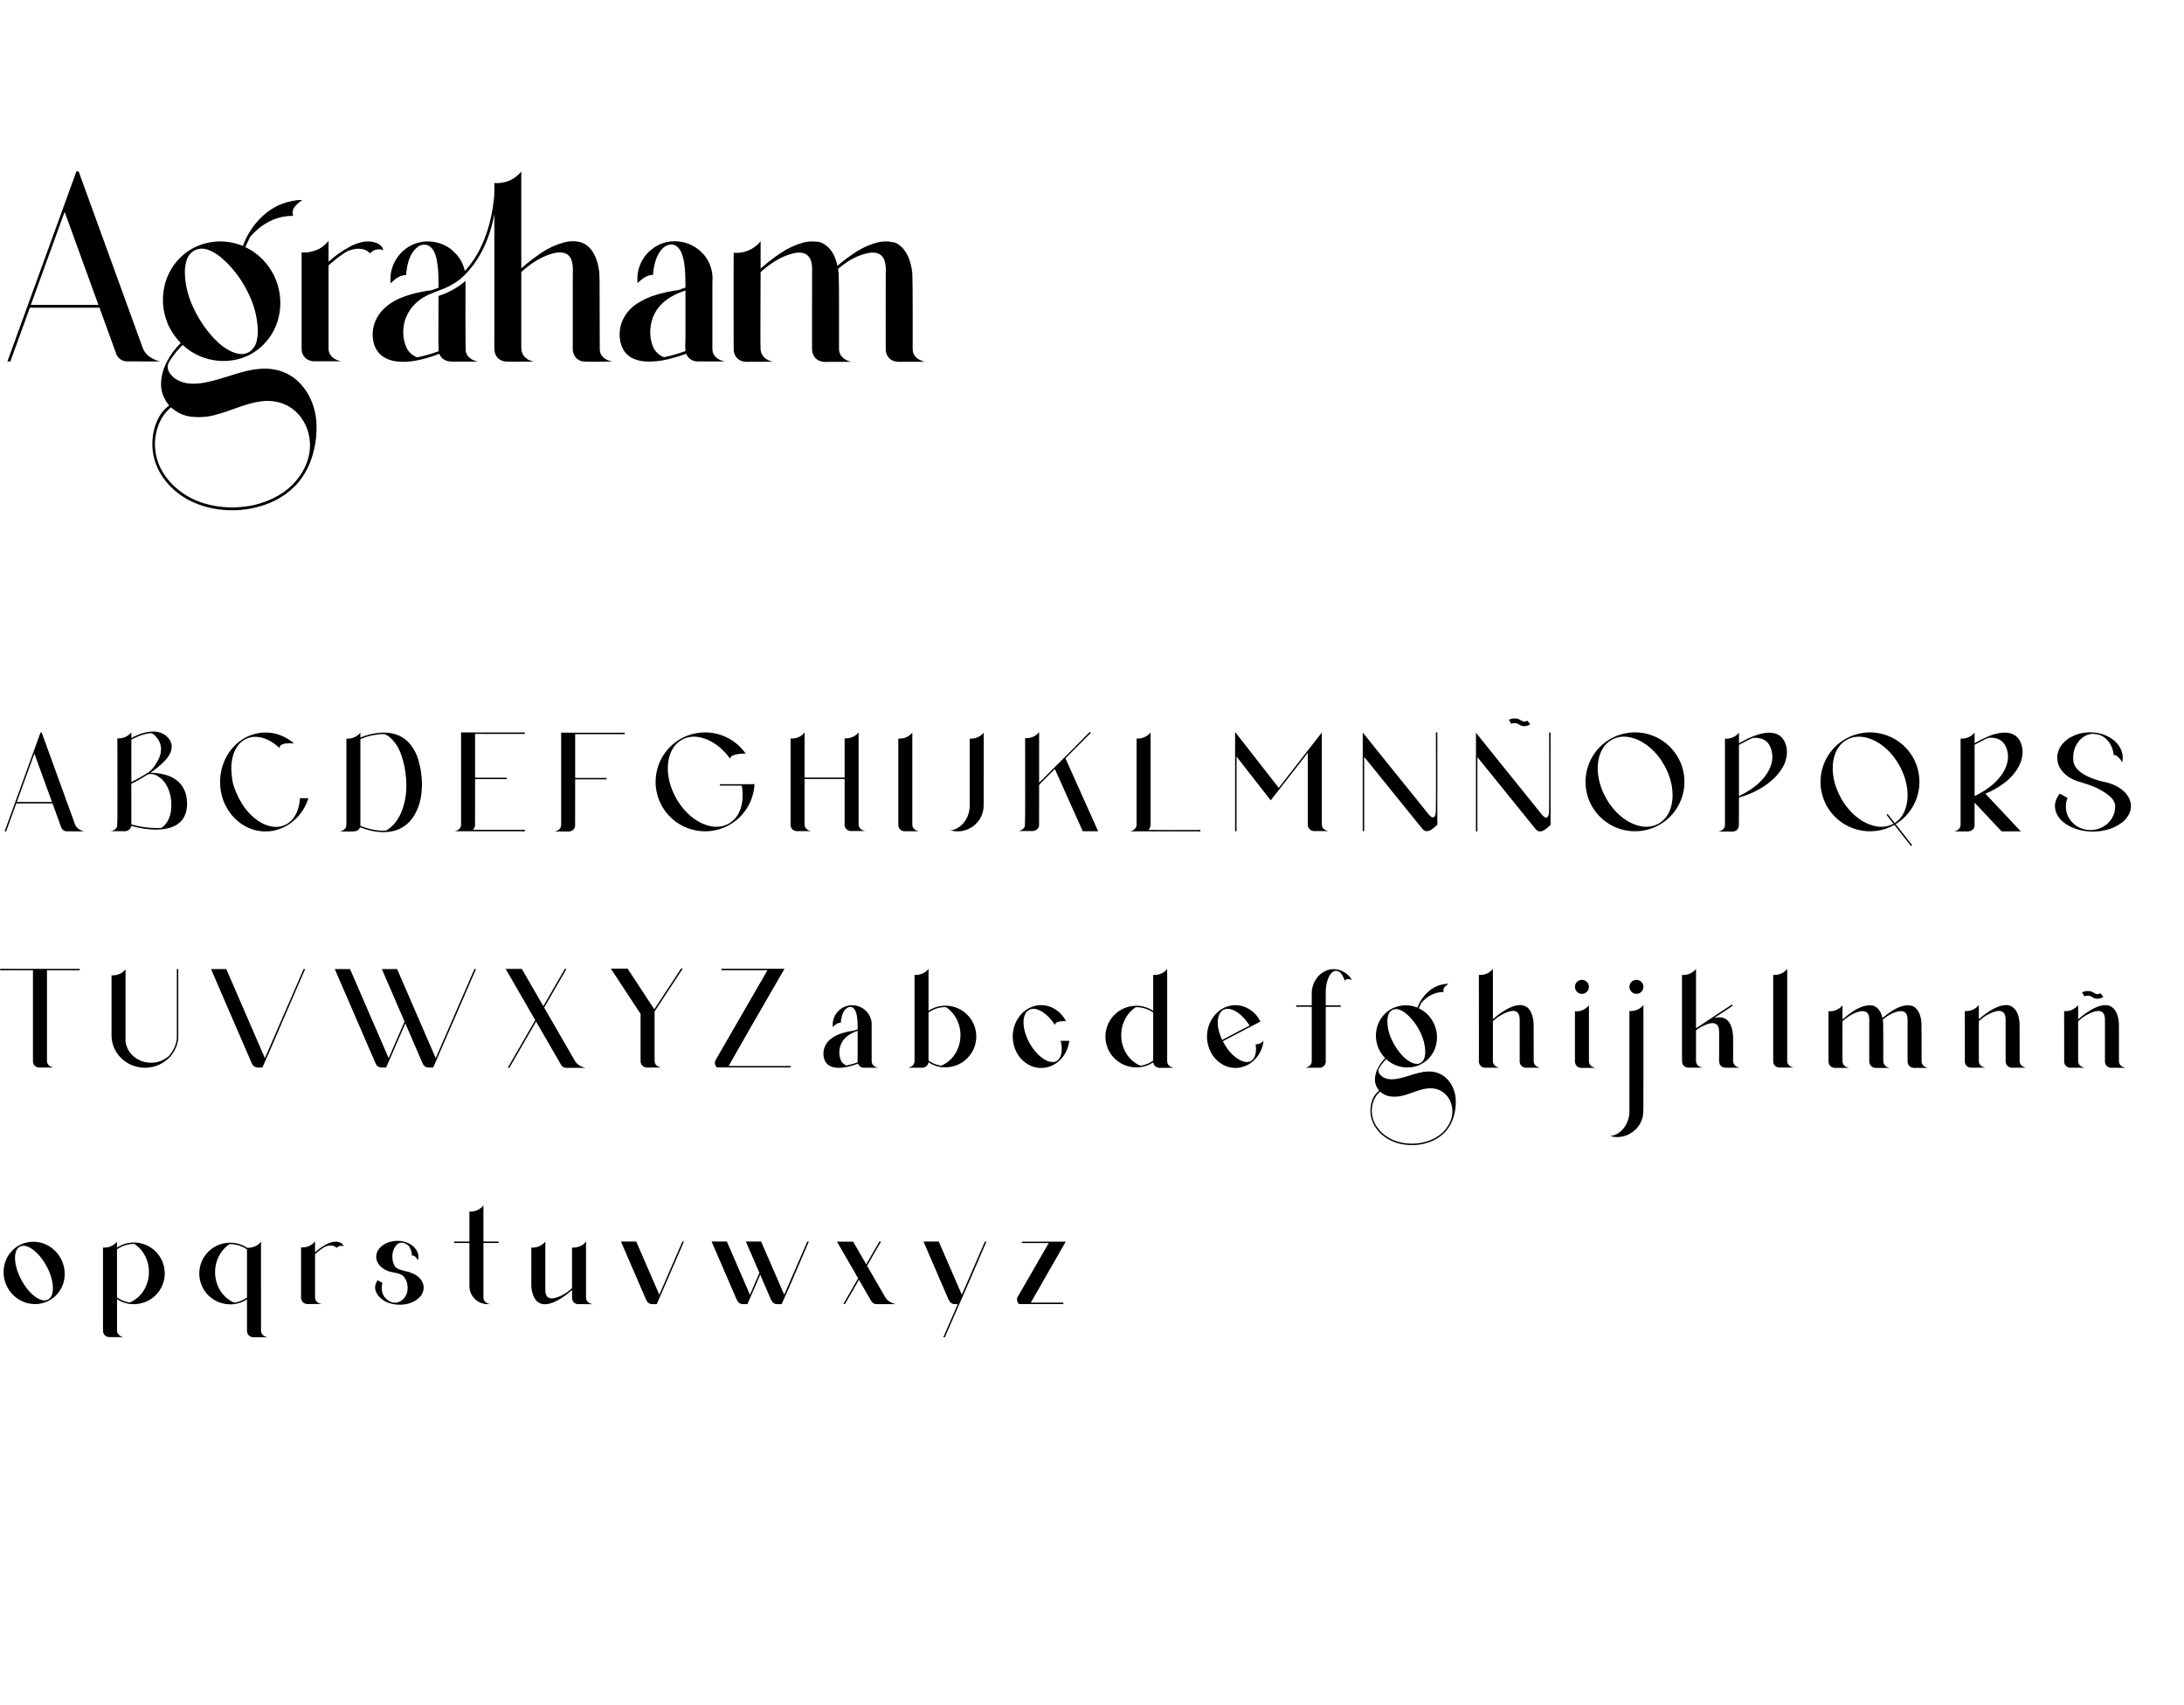
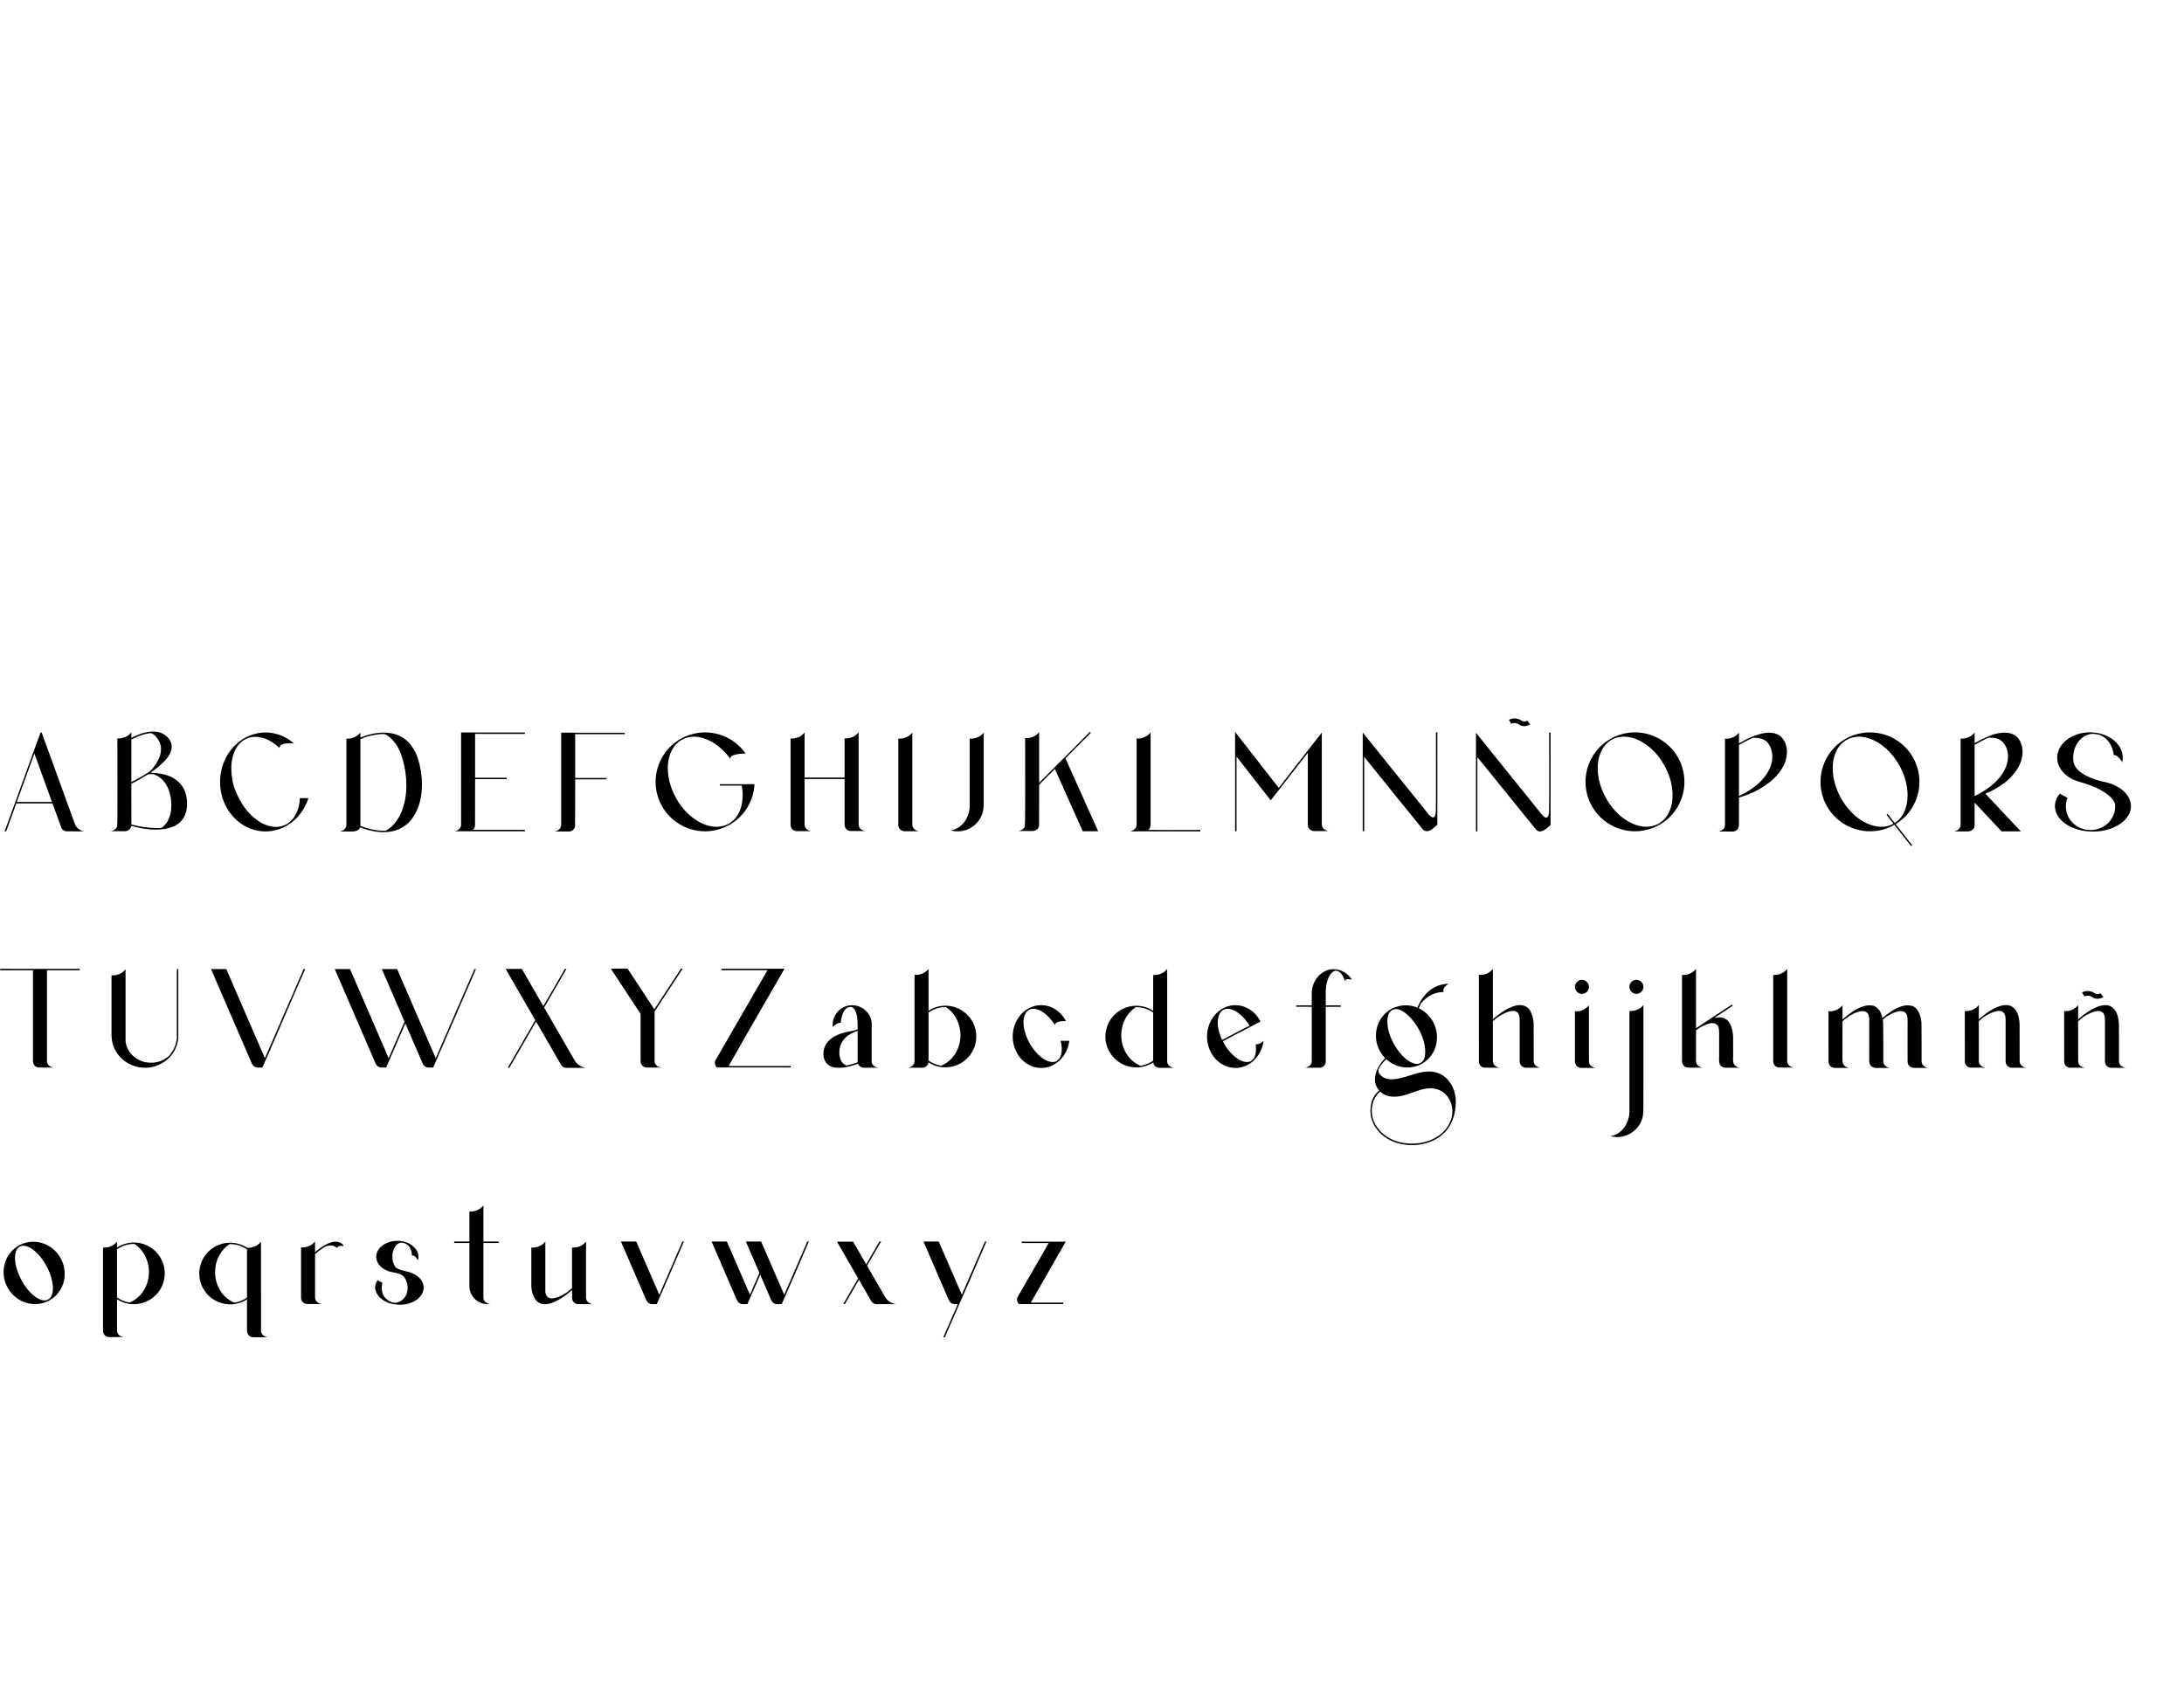
<svg xmlns="http://www.w3.org/2000/svg" width="388" height="303" viewBox="0 0 388 303" fill="none">
  <path d="M14.952 147.719H13.537C12.39 147.719 11.791 147.715 11.74 147.707C11.372 147.643 11.097 147.448 10.915 147.123L9.328 142.749H2.898L1.095 147.719H0.822L7.195 130.162H7.405L13.327 146.475C13.458 146.814 13.674 147.087 13.975 147.294C14.275 147.501 14.601 147.643 14.952 147.719ZM9.233 142.495L6.11 133.894L2.987 142.495H9.233ZM22.169 147.694C21.116 147.694 20.354 147.692 19.884 147.688H19.675C19.933 147.649 20.17 147.554 20.386 147.402C20.602 147.245 20.745 147.038 20.817 146.78C20.851 146.517 20.868 144.82 20.868 141.689C20.868 138.553 20.864 135.824 20.855 133.5L20.849 131.19C20.934 131.198 21.018 131.203 21.103 131.203C21.488 131.203 21.882 131.116 22.284 130.942C22.686 130.765 23.037 130.494 23.337 130.13V131.126C24.772 130.365 26.061 129.984 27.203 129.984C28.113 129.984 28.879 130.236 29.501 130.739C29.856 131.031 30.125 131.378 30.307 131.78C30.438 132.064 30.504 132.364 30.504 132.682C30.504 132.813 30.493 132.946 30.472 133.082C30.332 133.831 29.871 134.597 29.088 135.379C28.36 136.099 27.571 136.74 26.721 137.303C27.436 137.311 28.157 137.392 28.885 137.544C30.51 137.887 31.699 138.644 32.453 139.816C32.973 140.663 33.233 141.657 33.233 142.8C33.233 143.947 32.954 144.897 32.395 145.65C31.49 146.822 29.905 147.408 27.641 147.408C26.338 147.408 24.899 147.188 23.325 146.748C23.274 147.04 23.141 147.269 22.925 147.434C22.713 147.599 22.461 147.685 22.169 147.694ZM23.337 138.959C24.395 138.431 25.424 137.842 26.422 137.195C26.634 137.051 26.824 136.882 26.994 136.687C27.48 136.128 27.878 135.519 28.187 134.859C28.466 134.271 28.606 133.689 28.606 133.113C28.606 132.36 28.35 131.674 27.838 131.057C27.436 130.532 27.059 130.27 26.708 130.27H26.676C25.758 130.375 24.774 130.691 23.725 131.215C23.703 131.228 23.674 131.241 23.636 131.253C23.572 131.279 23.511 131.306 23.452 131.336C23.371 131.374 23.331 131.425 23.331 131.488L23.337 131.552V138.959ZM27.819 147.129C27.959 147.129 28.096 147.127 28.231 147.123C28.265 147.118 28.301 147.116 28.339 147.116L28.422 147.123C28.545 147.123 28.659 147.097 28.765 147.046C28.845 146.996 28.921 146.934 28.993 146.862L29.038 146.824C29.389 146.507 29.67 146.137 29.882 145.713C30.161 145.146 30.332 144.543 30.396 143.904C30.426 143.617 30.44 143.329 30.44 143.041C30.44 142.025 30.269 141.092 29.926 140.242C29.419 138.981 28.606 138.111 27.489 137.633C27.32 137.569 27.112 137.538 26.867 137.538C26.719 137.538 26.581 137.544 26.454 137.557C26.259 137.612 26.078 137.698 25.908 137.817C25.849 137.859 25.792 137.897 25.737 137.931C25.132 138.299 24.516 138.648 23.89 138.979L23.528 139.156C23.426 139.19 23.363 139.224 23.337 139.258C23.333 139.275 23.331 139.507 23.331 139.956C23.331 141.788 23.333 143.075 23.337 143.815V146.488C24.873 146.915 26.367 147.129 27.819 147.129ZM47.173 147.732C45.975 147.732 44.816 147.446 43.694 146.875C42.154 146.058 40.961 144.837 40.114 143.212C39.437 141.884 39.099 140.464 39.099 138.953C39.099 138.213 39.185 137.468 39.359 136.719C39.795 134.954 40.645 133.471 41.911 132.269C43.239 131.05 44.769 130.354 46.5 130.181C46.72 130.164 46.938 130.155 47.154 130.155C48.572 130.155 49.913 130.542 51.178 131.317C51.555 131.55 51.91 131.814 52.245 132.11L52.13 132.098C52.054 132.089 51.953 132.083 51.826 132.079C51.703 132.07 51.576 132.066 51.445 132.066C51.284 132.066 51.072 132.076 50.81 132.098C50.548 132.119 50.292 132.191 50.042 132.313C49.792 132.436 49.667 132.633 49.667 132.904V132.917C48.694 132.002 47.683 131.397 46.633 131.101C46.202 130.978 45.783 130.917 45.377 130.917C44.788 130.917 44.223 131.044 43.682 131.298C43.504 131.395 43.328 131.499 43.155 131.609C42.346 132.206 41.773 133.046 41.435 134.129C41.206 134.869 41.092 135.669 41.092 136.528C41.092 136.93 41.145 137.574 41.251 138.458C41.356 139.338 41.748 140.455 42.425 141.81C43.136 143.176 43.98 144.289 44.958 145.148C45.939 146.007 46.953 146.56 47.998 146.805C48.349 146.89 48.692 146.932 49.026 146.932C49.682 146.932 50.306 146.771 50.899 146.45L50.905 146.443C50.994 146.393 51.083 146.338 51.172 146.278H51.166H51.172L51.185 146.272C51.828 145.823 52.325 145.214 52.676 144.444C53.028 143.674 53.231 142.8 53.286 141.822H54.79C54.38 143.092 53.741 144.205 52.873 145.161C51.625 146.494 50.139 147.317 48.417 147.63C47.998 147.698 47.583 147.732 47.173 147.732ZM68.158 147.859C66.868 147.859 65.469 147.573 63.962 147.002C63.857 147.273 63.696 147.461 63.48 147.567C63.264 147.668 63.021 147.726 62.75 147.738H60.363C60.427 147.738 60.547 147.704 60.725 147.637C60.92 147.565 61.087 147.459 61.227 147.319C61.434 147.12 61.538 146.862 61.538 146.545V131.234C61.631 131.243 61.722 131.247 61.81 131.247C62.187 131.247 62.574 131.16 62.972 130.987C63.374 130.813 63.725 130.545 64.026 130.181V131.057C65.181 130.562 66.383 130.272 67.631 130.187C67.805 130.174 67.976 130.168 68.145 130.168C70.194 130.168 71.793 130.881 72.944 132.307C73.566 133.12 74.028 134.029 74.328 135.037C74.751 136.475 74.963 137.921 74.963 139.372C74.963 141.725 74.423 143.688 73.344 145.263C72.718 146.181 71.882 146.875 70.837 147.345C70.016 147.688 69.123 147.859 68.158 147.859ZM68.196 147.611L68.476 147.599C68.569 147.59 68.681 147.537 68.812 147.44C69.294 147.135 69.726 146.757 70.107 146.304C70.611 145.694 71.01 145.026 71.307 144.298C71.899 142.817 72.195 141.249 72.195 139.594C72.195 138.05 71.992 136.552 71.586 135.1C71.091 133.179 70.242 131.759 69.04 130.841C68.884 130.727 68.723 130.623 68.558 130.53C68.435 130.462 68.275 130.428 68.076 130.428C67.538 130.428 66.939 130.496 66.279 130.631C65.513 130.784 64.891 130.968 64.413 131.184C64.286 131.243 64.157 131.292 64.026 131.33V146.754C65.516 147.326 66.906 147.611 68.196 147.611ZM92.825 147.707L92.406 147.7H80.739L80.885 147.668C81.152 147.609 81.389 147.48 81.596 147.281C81.808 147.082 81.914 146.824 81.914 146.507V130.143H84.402V130.149H93.251V130.403L92.406 130.409C92.267 130.405 89.599 130.403 84.402 130.403V138.185H90.026V138.439H84.402C84.402 143.923 84.4 146.689 84.395 146.735L84.389 146.754C84.343 147.038 84.213 147.266 84.002 147.44C84.091 147.444 87.176 147.446 93.257 147.446L93.263 147.573L93.257 147.7L92.825 147.707ZM101.071 147.745H98.519L98.659 147.713C98.925 147.654 99.166 147.525 99.382 147.326C99.59 147.118 99.693 146.86 99.693 146.551V130.187H102.182V130.193H110.992V130.447L110.586 130.454L110.18 130.447H102.182V138.229H107.761V138.483H102.182C102.182 143.968 102.177 146.733 102.169 146.78V146.799C102.063 147.311 101.754 147.622 101.242 147.732L101.071 147.745ZM134.028 139.442C134.032 139.459 134.032 139.478 134.028 139.499C134.007 139.842 133.964 140.185 133.901 140.527C133.554 142.309 132.746 143.847 131.476 145.142C130.118 146.475 128.499 147.296 126.62 147.605C124.83 147.872 123.116 147.622 121.479 146.856C119.799 146.039 118.497 144.818 117.575 143.193C117.355 142.796 117.166 142.383 117.01 141.956C116.388 140.233 116.303 138.481 116.756 136.7C117.23 134.935 118.157 133.452 119.536 132.25C120.983 131.031 122.649 130.335 124.532 130.162C126.347 130.026 128.046 130.405 129.629 131.298C130.771 131.958 131.719 132.826 132.473 133.9C132.473 133.9 132.369 133.9 132.162 133.9C131.908 133.9 131.592 133.924 131.216 133.97C130.843 134.013 130.507 134.097 130.207 134.224C129.91 134.351 129.747 134.544 129.718 134.802C128.943 133.744 128.08 132.887 127.128 132.231C126.176 131.575 125.209 131.158 124.227 130.98C123.245 130.803 122.325 130.902 121.466 131.279C121.462 131.279 121.459 131.279 121.459 131.279C121.265 131.376 121.076 131.48 120.895 131.59C120.89 131.59 120.888 131.59 120.888 131.59C120.008 132.182 119.384 133.022 119.016 134.11C118.647 135.197 118.55 136.412 118.724 137.753C118.901 139.091 119.358 140.436 120.095 141.791C120.869 143.153 121.79 144.266 122.856 145.129C123.927 145.988 125.029 146.541 126.163 146.786C127.297 147.032 128.351 146.911 129.324 146.424C129.328 146.424 129.331 146.424 129.331 146.424C129.428 146.369 129.525 146.314 129.623 146.259C129.627 146.255 129.631 146.251 129.635 146.247C130.592 145.625 131.252 144.723 131.616 143.542C131.98 142.358 132.035 141.039 131.781 139.588H127.883V139.334C127.993 139.334 128.368 139.334 129.007 139.334C129.646 139.334 130.35 139.334 131.121 139.334C131.895 139.334 132.574 139.334 133.158 139.334C133.742 139.33 134.034 139.328 134.034 139.328C134.034 139.366 134.032 139.404 134.028 139.442ZM152.538 146.462C152.538 146.67 152.578 146.845 152.658 146.989C152.739 147.129 152.836 147.243 152.95 147.332C153.069 147.421 153.185 147.489 153.299 147.535C153.414 147.582 153.511 147.613 153.591 147.63C153.672 147.647 153.712 147.656 153.712 147.656H152.538H151.16C151.101 147.656 151.044 147.652 150.989 147.643C150.468 147.533 150.157 147.216 150.056 146.691C150.051 146.644 150.049 146.596 150.049 146.545V140.14V138.426C149.893 138.426 149.736 138.424 149.58 138.42C149.457 138.416 149.336 138.414 149.218 138.414C148.465 138.414 147.711 138.414 146.958 138.414C146.082 138.414 145.206 138.414 144.33 138.414C143.869 138.414 143.405 138.414 142.94 138.414V139.67V141.276V146.488C142.94 146.695 142.98 146.871 143.061 147.015C143.141 147.154 143.238 147.269 143.353 147.357C143.471 147.446 143.587 147.514 143.702 147.561C143.816 147.607 143.913 147.639 143.994 147.656C144.074 147.673 144.114 147.681 144.114 147.681H142.94H141.562C141.503 147.681 141.446 147.677 141.391 147.668C140.871 147.558 140.56 147.241 140.458 146.716C140.454 146.67 140.452 146.621 140.452 146.57V140.166V137.62V131.215C140.452 131.215 140.513 131.22 140.636 131.228C140.758 131.232 140.917 131.222 141.112 131.196C141.311 131.167 141.531 131.107 141.772 131.019C142.178 130.879 142.568 130.593 142.94 130.162V138.16C143.511 138.16 144.08 138.16 144.647 138.16C145.523 138.16 146.399 138.16 147.275 138.16C147.995 138.16 148.714 138.16 149.434 138.16C149.637 138.16 149.842 138.16 150.049 138.16V137.595V131.19C150.049 131.19 150.111 131.194 150.233 131.203C150.356 131.207 150.515 131.196 150.709 131.171C150.908 131.141 151.128 131.082 151.37 130.993C151.776 130.854 152.165 130.568 152.538 130.136V139.645V141.251V146.462ZM162.078 146.507C162.078 146.714 162.118 146.89 162.199 147.034C162.279 147.173 162.376 147.288 162.491 147.376C162.609 147.465 162.726 147.533 162.84 147.58C162.954 147.626 163.051 147.658 163.132 147.675C163.212 147.692 163.252 147.7 163.252 147.7H162.078H160.701C160.641 147.7 160.584 147.696 160.529 147.688C160.009 147.577 159.698 147.26 159.596 146.735C159.592 146.689 159.59 146.64 159.59 146.589V140.185V137.639V131.234C159.59 131.234 159.651 131.239 159.774 131.247C159.897 131.251 160.055 131.241 160.25 131.215C160.449 131.186 160.669 131.126 160.91 131.038C161.316 130.898 161.706 130.612 162.078 130.181V139.689V141.295V146.507ZM174.761 130.181V135.913L174.754 142.946C174.776 143.851 174.553 144.702 174.088 145.498C174.084 145.498 174.082 145.498 174.082 145.498C174.082 145.502 174.082 145.506 174.082 145.51C173.967 145.696 173.838 145.876 173.694 146.05C173.106 146.744 172.387 147.226 171.536 147.497C170.69 147.768 169.829 147.793 168.953 147.573C168.923 147.565 168.896 147.556 168.87 147.548C169.069 147.522 169.266 147.48 169.46 147.421C169.655 147.357 169.846 147.277 170.032 147.18C170.772 146.761 171.337 146.173 171.727 145.415C172.044 144.789 172.226 144.126 172.272 143.428V142.946V131.234C172.272 131.234 172.353 131.239 172.514 131.247C172.674 131.251 172.882 131.228 173.136 131.177C173.39 131.126 173.658 131.025 173.942 130.873C174.23 130.716 174.503 130.485 174.761 130.181ZM195.092 147.694H192.356L187.405 136.643L185.825 138.21C185.042 138.985 184.636 139.414 184.606 139.499C184.597 139.541 184.593 139.584 184.593 139.626C184.593 139.656 184.595 139.687 184.6 139.721C184.604 139.755 184.606 139.789 184.606 139.823L184.6 146.691C184.557 146.974 184.432 147.203 184.225 147.376C184.018 147.55 183.774 147.643 183.495 147.656H180.943C181.197 147.618 181.43 147.525 181.642 147.376C181.853 147.228 181.997 147.029 182.073 146.78C182.111 146.517 182.13 144.539 182.13 140.845C182.13 138.086 182.128 135.657 182.124 133.558L182.118 131.152C182.211 131.16 182.304 131.165 182.397 131.165C182.769 131.165 183.154 131.078 183.552 130.904C183.954 130.731 184.306 130.462 184.606 130.098V139.086C184.746 138.951 185.048 138.648 185.514 138.179C189.001 134.709 191.701 131.996 193.613 130.041L193.791 130.225C192.813 131.186 191.842 132.157 190.877 133.139L189.284 134.751L195.092 147.694ZM213.247 147.719L202.049 147.713V147.719L200.748 147.713C200.955 147.683 201.148 147.618 201.326 147.516C201.503 147.41 201.647 147.275 201.757 147.11C201.867 146.941 201.922 146.746 201.922 146.526V131.215C202.007 131.224 202.092 131.228 202.176 131.228C202.561 131.228 202.934 131.15 203.293 130.993C203.738 130.803 204.11 130.523 204.411 130.155V146.323C204.411 146.539 204.387 146.744 204.341 146.938C204.294 147.133 204.182 147.307 204.004 147.459C205.299 147.472 206.592 147.478 207.883 147.478C208.661 147.478 209.438 147.476 210.212 147.472C211.22 147.467 212.231 147.465 213.247 147.465V147.719ZM219.677 147.694H219.423V130.054L227.173 139.988L234.829 130.162V146.475C234.85 146.966 235.08 147.311 235.521 147.51C235.626 147.561 235.787 147.613 236.003 147.668H233.451C233.354 147.668 233.297 147.664 233.28 147.656C233.068 147.618 232.884 147.531 232.728 147.396C232.507 147.205 232.381 146.974 232.347 146.704L232.34 146.634V133.767L225.751 142.209L219.677 134.427V147.694ZM255.351 130.13C255.351 130.299 255.351 131.076 255.351 132.459C255.351 133.843 255.351 135.432 255.351 137.227C255.351 139.017 255.351 140.644 255.351 142.108C255.351 143.568 255.351 144.522 255.351 144.971C255.351 145.068 255.351 145.595 255.351 146.551C255.245 146.644 255.139 146.737 255.033 146.831C254.817 147.025 254.585 147.209 254.335 147.383C254.085 147.556 253.829 147.658 253.567 147.688C253.309 147.717 253.051 147.616 252.792 147.383C252.754 147.336 252.314 146.795 251.472 145.758C250.634 144.717 249.619 143.462 248.425 141.994C247.097 140.347 245.848 138.803 244.68 137.36C243.512 135.917 242.736 134.958 242.351 134.484V147.688H242.097C242.097 147.675 242.097 147.662 242.097 147.649C242.097 147.429 242.097 146.49 242.097 144.831C242.097 143.172 242.097 141.281 242.097 139.156C242.097 137.028 242.097 135.111 242.097 133.405C242.097 131.7 242.097 130.614 242.097 130.149C242.109 130.166 242.122 130.183 242.135 130.2C242.224 130.306 242.31 130.411 242.395 130.517C242.645 130.834 243.303 131.655 244.369 132.98C245.44 134.305 246.637 135.792 247.962 137.442C249.291 139.089 250.471 140.553 251.504 141.835C252.536 143.113 253.142 143.864 253.319 144.088C253.387 144.173 253.455 144.26 253.522 144.349C253.713 144.628 253.935 144.871 254.189 145.079C254.265 145.138 254.35 145.184 254.443 145.218C254.536 145.248 254.629 145.242 254.722 145.199C254.866 145.106 254.959 144.964 255.001 144.774C255.048 144.579 255.073 144.402 255.078 144.241C255.078 144.228 255.08 144.215 255.084 144.203C255.101 143.885 255.109 142.893 255.109 141.226C255.114 139.558 255.114 137.753 255.109 135.811C255.105 133.864 255.103 132.318 255.103 131.171C255.099 130.587 255.097 130.24 255.097 130.13H255.351ZM275.212 130.174H275.466C275.466 130.344 275.466 131.12 275.466 132.504C275.466 133.888 275.466 135.477 275.466 137.271C275.466 139.061 275.466 140.688 275.466 142.152C275.466 143.612 275.466 144.567 275.466 145.015C275.466 145.112 275.466 145.248 275.466 145.421C275.466 145.591 275.466 145.764 275.466 145.942C275.466 146.12 275.466 146.27 275.466 146.393C275.466 146.515 275.466 146.583 275.466 146.596C275.373 146.672 275.274 146.757 275.168 146.85C274.948 147.049 274.711 147.237 274.457 147.415C274.207 147.588 273.951 147.692 273.689 147.726C273.427 147.759 273.166 147.66 272.908 147.427C272.87 147.381 272.43 146.839 271.588 145.802C270.75 144.761 269.734 143.504 268.541 142.032C267.212 140.39 265.964 138.847 264.796 137.404C263.628 135.957 262.851 134.999 262.466 134.529V147.732H262.212C262.212 147.719 262.212 147.707 262.212 147.694C262.212 147.474 262.212 146.534 262.212 144.875C262.212 143.217 262.212 141.323 262.212 139.194C262.212 137.066 262.212 135.149 262.212 133.443C262.212 131.738 262.212 130.655 262.212 130.193C262.246 130.236 262.28 130.278 262.314 130.32C262.382 130.401 262.447 130.481 262.511 130.562C262.76 130.875 263.418 131.696 264.485 133.024C265.556 134.349 266.753 135.836 268.078 137.487C269.406 139.133 270.587 140.597 271.62 141.879C272.652 143.157 273.257 143.909 273.435 144.133C273.503 144.213 273.57 144.298 273.638 144.387C273.829 144.666 274.051 144.911 274.305 145.123C274.381 145.182 274.465 145.229 274.559 145.263C274.652 145.292 274.745 145.284 274.838 145.237C274.982 145.148 275.075 145.009 275.117 144.818C275.164 144.624 275.189 144.444 275.193 144.279C275.193 144.27 275.195 144.26 275.2 144.247C275.217 143.93 275.225 142.937 275.225 141.27C275.229 139.598 275.229 137.792 275.225 135.849C275.221 133.903 275.219 132.356 275.219 131.209C275.215 130.629 275.212 130.284 275.212 130.174ZM268.471 128.613L268.274 128.251L268.078 127.889C268.09 127.876 268.16 127.847 268.287 127.8C268.414 127.75 268.579 127.707 268.782 127.673C268.99 127.639 269.22 127.644 269.474 127.686C269.728 127.728 269.988 127.838 270.255 128.016C270.45 128.143 270.623 128.207 270.775 128.207C270.932 128.207 271.057 128.183 271.15 128.137C271.247 128.09 271.306 128.058 271.328 128.042H271.321L271.854 128.67C271.753 128.755 271.611 128.835 271.429 128.911C271.251 128.983 271.046 129.021 270.813 129.025C270.496 129.038 270.155 128.928 269.792 128.695C269.631 128.59 269.474 128.524 269.322 128.499C269.169 128.469 269.03 128.465 268.903 128.486C268.776 128.503 268.674 128.526 268.598 128.556C268.522 128.585 268.48 128.604 268.471 128.613ZM298.451 135.252C299.209 136.941 299.427 138.697 299.105 140.521C298.758 142.303 297.95 143.841 296.68 145.136C295.322 146.469 293.703 147.29 291.824 147.599C290.034 147.865 288.32 147.616 286.683 146.85C285.003 146.033 283.701 144.812 282.779 143.187C282.559 142.789 282.37 142.377 282.214 141.949C281.592 140.227 281.507 138.475 281.96 136.693C282.434 134.929 283.361 133.445 284.74 132.244C286.188 131.025 287.853 130.329 289.736 130.155C291.551 130.02 293.25 130.399 294.833 131.292C296.45 132.235 297.656 133.556 298.451 135.252ZM294.827 146.253C294.831 146.249 294.835 146.244 294.839 146.24C295.741 145.656 296.38 144.82 296.756 143.733C297.133 142.641 297.235 141.422 297.061 140.077C296.892 138.727 296.435 137.37 295.69 136.008C294.937 134.675 294.042 133.583 293.005 132.732C291.968 131.878 290.893 131.317 289.78 131.05C288.672 130.779 287.635 130.854 286.67 131.272C286.666 131.272 286.664 131.272 286.664 131.272C286.469 131.37 286.281 131.473 286.099 131.583C286.094 131.583 286.092 131.583 286.092 131.583C285.212 132.176 284.588 133.016 284.22 134.104C283.852 135.191 283.754 136.406 283.928 137.747C284.105 139.084 284.562 140.43 285.299 141.784C286.073 143.147 286.994 144.26 288.06 145.123C289.131 145.982 290.233 146.534 291.367 146.78C292.501 147.025 293.555 146.905 294.528 146.418C294.533 146.418 294.535 146.418 294.535 146.418C294.632 146.367 294.729 146.312 294.827 146.253ZM316.713 131.247C317.213 131.911 317.462 132.718 317.462 133.666C317.441 134.605 317.198 135.481 316.732 136.293C316.267 137.106 315.694 137.823 315.012 138.445C313.379 139.935 311.354 141.022 308.938 141.708L308.925 146.634C308.925 146.833 308.878 147.019 308.785 147.192C308.629 147.48 308.366 147.662 307.998 147.738C307.943 147.747 307.886 147.751 307.827 147.751H306.69H305.275C305.275 147.751 305.324 147.74 305.421 147.719C305.514 147.698 305.626 147.658 305.757 147.599C305.889 147.539 306.015 147.451 306.138 147.332C306.227 147.247 306.301 147.142 306.36 147.015C306.42 146.888 306.449 146.735 306.449 146.558V146.564V131.253L306.697 131.26C307.086 131.26 307.482 131.173 307.884 131C308.015 130.94 308.146 130.87 308.277 130.79C308.51 130.642 308.73 130.443 308.938 130.193V132.072L308.957 132.06C309.431 131.793 309.909 131.537 310.391 131.292L310.67 131.158C311.28 130.87 311.906 130.638 312.549 130.46C313.193 130.278 313.768 130.187 314.276 130.187C315.363 130.187 316.176 130.54 316.713 131.247ZM314.6 136.033C314.968 134.975 314.959 133.924 314.574 132.878C314.27 132.125 313.825 131.626 313.241 131.38C312.661 131.135 312.033 131.05 311.356 131.126C311.034 131.262 310.723 131.408 310.423 131.564C309.924 131.823 309.428 132.087 308.938 132.358V141.448C308.938 141.448 308.94 141.446 308.944 141.441C308.944 141.441 308.946 141.441 308.95 141.441C310.397 140.764 311.61 139.958 312.587 139.023C313.561 138.088 314.231 137.091 314.6 136.033ZM340.854 140.527C340.507 142.309 339.698 143.845 338.429 145.136C337.925 145.635 337.373 146.069 336.772 146.437C336.874 146.564 336.975 146.693 337.077 146.824C337.458 147.307 337.836 147.789 338.213 148.271C338.708 148.902 339.203 149.535 339.698 150.169C339.702 150.169 339.705 150.172 339.705 150.176C339.641 150.222 339.576 150.273 339.508 150.328C339.504 150.328 339.501 150.326 339.501 150.322C339.328 150.102 339.154 149.88 338.981 149.655C338.592 149.164 338.202 148.671 337.813 148.176C337.419 147.673 337.026 147.169 336.632 146.666C336.624 146.657 336.618 146.649 336.613 146.64C336.592 146.615 336.571 146.589 336.55 146.564C335.619 147.093 334.626 147.44 333.573 147.605C331.783 147.867 330.069 147.618 328.431 146.856C326.751 146.039 325.45 144.818 324.527 143.193C324.307 142.796 324.119 142.383 323.962 141.956C323.34 140.229 323.256 138.477 323.708 136.7C324.182 134.935 325.109 133.452 326.489 132.25C327.936 131.031 329.601 130.335 331.484 130.162C333.3 130.026 334.999 130.405 336.582 131.298C338.198 132.242 339.404 133.56 340.2 135.252C340.957 136.945 341.175 138.703 340.854 140.527ZM336.277 146.424C336.281 146.424 336.283 146.424 336.283 146.424C336.321 146.403 336.357 146.382 336.391 146.361C336.302 146.247 336.213 146.132 336.125 146.018C335.799 145.608 335.475 145.195 335.153 144.78L335.356 144.634C335.437 144.74 335.519 144.846 335.604 144.952C335.693 145.062 335.78 145.172 335.864 145.282C336 145.455 336.135 145.627 336.271 145.796C336.385 145.944 336.499 146.09 336.613 146.234C337.506 145.646 338.139 144.808 338.511 143.72C338.884 142.628 338.983 141.412 338.81 140.07C338.636 138.725 338.179 137.373 337.438 136.014C336.685 134.681 335.79 133.589 334.753 132.739C333.717 131.884 332.642 131.323 331.529 131.057C330.42 130.786 329.383 130.86 328.418 131.279C328.414 131.279 328.412 131.279 328.412 131.279C328.217 131.376 328.029 131.48 327.847 131.59C327.843 131.59 327.841 131.59 327.841 131.59C326.961 132.182 326.336 133.022 325.968 134.11C325.6 135.197 325.503 136.412 325.676 137.753C325.854 139.091 326.311 140.436 327.047 141.791C327.822 143.153 328.742 144.266 329.809 145.129C330.879 145.988 331.982 146.541 333.116 146.786C334.25 147.032 335.304 146.911 336.277 146.424ZM349.543 147.732H347.138C347.345 147.702 347.538 147.635 347.715 147.529C347.893 147.423 348.037 147.288 348.147 147.123C348.257 146.953 348.312 146.759 348.312 146.539V131.234L348.56 131.241C348.949 131.241 349.345 131.154 349.747 130.98C350.14 130.811 350.491 130.542 350.8 130.174V132.053C351.587 131.6 352.404 131.192 353.25 130.828C354.097 130.46 354.977 130.244 355.891 130.181L356.151 130.174C356.833 130.174 357.417 130.322 357.903 130.619C358.466 130.97 358.862 131.499 359.09 132.206C359.247 132.68 359.325 133.158 359.325 133.64C359.325 133.847 359.31 134.053 359.281 134.256C359.183 134.946 358.965 135.599 358.627 136.217C358.009 137.322 357.19 138.265 356.17 139.048C355.096 139.874 353.944 140.532 352.717 141.022L359.008 147.719H355.593L350.8 142.616L350.794 146.646C350.794 147.015 350.648 147.298 350.356 147.497C350.111 147.654 349.84 147.732 349.543 147.732ZM350.8 141.429C351.033 141.348 351.262 141.238 351.486 141.099L351.695 140.978C353.418 140.043 354.736 138.915 355.65 137.595C356.082 136.973 356.393 136.306 356.583 135.595C356.685 135.223 356.735 134.844 356.735 134.459C356.735 133.57 356.509 132.804 356.056 132.161C355.798 131.789 355.449 131.509 355.009 131.323C354.619 131.167 354.209 131.088 353.777 131.088L353.593 131.082C353.441 131.082 353.291 131.101 353.143 131.139C352.901 131.232 352.667 131.34 352.438 131.463L352.286 131.545C351.786 131.804 351.291 132.068 350.8 132.339V141.429ZM377.613 140.908C377.947 141.276 378.201 141.689 378.375 142.146C378.548 142.603 378.609 143.083 378.559 143.587C378.491 144.099 378.319 144.569 378.044 144.996C377.774 145.424 377.437 145.796 377.035 146.113C376.163 146.786 375.188 147.245 374.109 147.491C373.961 147.525 373.813 147.556 373.665 147.586C372.281 147.844 370.905 147.812 369.539 147.491C369.53 147.486 369.522 147.484 369.513 147.484C369.505 147.48 369.496 147.478 369.488 147.478C368.904 147.338 368.339 147.135 367.793 146.869C367.251 146.602 366.758 146.266 366.314 145.859C365.946 145.512 365.647 145.117 365.419 144.672C365.195 144.228 365.078 143.752 365.07 143.244V143.238C365.07 143.001 365.097 142.766 365.152 142.533C365.296 141.966 365.559 141.46 365.939 141.016L366.155 141.137L367.311 141.771C367.112 142.254 367.012 142.766 367.012 143.308C367.012 144.002 367.173 144.641 367.495 145.225C367.816 145.809 368.252 146.295 368.802 146.685C369.352 147.07 369.977 147.319 370.675 147.434H370.681C370.889 147.459 371.098 147.478 371.31 147.491C371.335 147.491 371.373 147.491 371.424 147.491C371.479 147.491 371.536 147.489 371.595 147.484C372.378 147.442 373.083 147.233 373.709 146.856C374.335 146.479 374.835 145.982 375.207 145.364C375.584 144.742 375.772 144.057 375.772 143.308C375.772 143.172 375.766 143.041 375.753 142.914C375.622 142.351 375.239 141.818 374.604 141.314C373.973 140.811 373.233 140.354 372.382 139.943C371.866 139.728 371.352 139.533 370.84 139.359C370.332 139.186 369.903 139.048 369.551 138.947C369.475 138.926 369.399 138.904 369.323 138.883C369.213 138.854 369.103 138.82 368.993 138.782C368.523 138.625 368.076 138.414 367.653 138.147C367.023 137.758 366.507 137.267 366.104 136.674C365.702 136.082 365.493 135.403 365.476 134.637C365.476 134.4 365.499 134.165 365.546 133.932C365.698 133.225 366.009 132.614 366.479 132.098C366.949 131.577 367.505 131.16 368.148 130.847C368.792 130.53 369.452 130.318 370.129 130.212C370.865 130.098 371.614 130.094 372.376 130.2C373.138 130.306 373.857 130.532 374.534 130.879C375.211 131.222 375.791 131.691 376.273 132.288C376.574 132.673 376.798 133.094 376.946 133.551C377.094 134.008 377.145 134.482 377.099 134.973C377.082 135.134 377.056 135.295 377.022 135.456C377.022 135.456 377.003 135.426 376.965 135.367C376.931 135.303 376.885 135.225 376.826 135.132C376.686 134.912 376.5 134.694 376.267 134.478C376.039 134.258 375.789 134.15 375.518 134.154C375.425 133.295 375.154 132.548 374.706 131.914C374.257 131.279 373.692 130.832 373.011 130.574C372.592 130.473 372.169 130.409 371.741 130.384C371.098 130.43 370.518 130.646 370.002 131.031C369.486 131.412 369.075 131.918 368.771 132.548C368.466 133.175 368.313 133.869 368.313 134.63C368.313 134.935 368.339 135.229 368.39 135.513C368.534 136.029 368.813 136.48 369.228 136.865C369.646 137.25 370.127 137.578 370.668 137.849C371.21 138.119 371.741 138.34 372.262 138.509C372.782 138.674 373.218 138.797 373.569 138.877C373.764 138.911 373.957 138.951 374.147 138.998C374.308 139.036 374.464 139.078 374.617 139.125C375.18 139.294 375.719 139.524 376.235 139.816C376.752 140.108 377.211 140.472 377.613 140.908ZM1.755 172.143H14.171V172.396C13.79 172.409 13.408 172.411 13.023 172.403C12.832 172.399 12.642 172.396 12.451 172.396H8.344V177.5V181.677V183.283V188.494C8.344 188.701 8.384 188.877 8.465 189.021C8.545 189.161 8.643 189.275 8.757 189.364C8.875 189.453 8.992 189.52 9.106 189.567C9.22 189.613 9.318 189.645 9.398 189.662C9.478 189.679 9.519 189.688 9.519 189.688H8.344H6.967C6.908 189.688 6.85 189.683 6.795 189.675C6.275 189.565 5.966 189.247 5.869 188.723C5.86 188.676 5.856 188.627 5.856 188.577V182.172V179.633V177.5V173.228V172.396H0.035V172.143C0.416 172.134 0.797 172.132 1.178 172.136C1.372 172.14 1.565 172.143 1.755 172.143ZM31.545 172.193H31.672V172.32V173.038V183.435V184.482C31.672 184.487 31.672 184.493 31.672 184.501C31.634 184.882 31.558 185.255 31.443 185.619C31.435 185.648 31.426 185.676 31.418 185.701C31.185 186.412 30.823 187.057 30.332 187.637C30.311 187.663 30.29 187.688 30.269 187.713C29.478 188.585 28.515 189.182 27.381 189.503C26.141 189.833 24.916 189.789 23.706 189.37C23.206 189.188 22.741 188.947 22.309 188.646C22.305 188.646 22.303 188.646 22.303 188.646C21.77 188.274 21.306 187.826 20.913 187.301C20.214 186.336 19.848 185.259 19.814 184.07C19.814 184.036 19.814 184 19.814 183.962V182.242V179.696V173.292C19.814 173.292 19.876 173.296 19.998 173.304C20.121 173.308 20.28 173.298 20.475 173.272C20.674 173.243 20.894 173.184 21.135 173.095C21.541 172.955 21.93 172.669 22.303 172.238V181.747V183.353V184.07H22.309C22.309 184.091 22.307 184.112 22.303 184.133V185.035C22.392 185.754 22.643 186.399 23.058 186.971C23.477 187.538 24.015 187.991 24.67 188.329C25.326 188.663 26.046 188.831 26.829 188.831C27.447 188.831 28.026 188.725 28.568 188.513C29.11 188.297 29.588 188.001 30.002 187.625C30.096 187.527 30.184 187.424 30.269 187.313C30.4 187.153 30.521 186.981 30.631 186.799C31.003 186.198 31.249 185.553 31.367 184.863C31.388 184.732 31.405 184.603 31.418 184.476C31.418 184.472 31.418 184.468 31.418 184.463V183.435V182.216V173.038V172.32V172.193H31.545ZM54.193 172.193H54.212C53.772 173.192 53.336 174.191 52.905 175.189C52.748 175.558 52.59 175.926 52.429 176.294C52.082 177.09 51.735 177.887 51.388 178.687C51.159 179.216 50.928 179.747 50.696 180.28C50.256 181.3 49.816 182.324 49.376 183.353C48.474 185.473 47.552 187.584 46.608 189.688C46.329 189.688 46.051 189.688 45.776 189.688C45.311 189.662 44.972 189.438 44.761 189.015C44.723 188.934 44.687 188.852 44.653 188.767C44.636 188.725 44.619 188.682 44.602 188.64C44.276 187.887 43.95 187.134 43.624 186.38C43.299 185.627 42.973 184.874 42.647 184.121C42.41 183.57 42.171 183.02 41.93 182.47C41.693 181.92 41.456 181.37 41.219 180.82L37.493 172.193H40.203L47.059 188.018C47.803 186.308 48.546 184.599 49.287 182.889C49.913 181.45 50.537 180.012 51.159 178.573H51.166C51.47 177.866 51.777 177.159 52.086 176.453C52.704 175.031 53.319 173.611 53.933 172.193C54.018 172.193 54.105 172.193 54.193 172.193ZM84.541 172.193H84.561C84.125 173.184 83.691 174.178 83.259 175.177C83.103 175.541 82.944 175.905 82.783 176.269C82.555 176.806 82.324 177.341 82.091 177.875C81.871 178.378 81.653 178.882 81.438 179.385C80.71 181.057 79.982 182.73 79.254 184.406C78.683 185.714 78.113 187.024 77.546 188.335C77.504 188.429 77.464 188.524 77.426 188.621C77.273 188.981 77.117 189.336 76.956 189.688C76.677 189.688 76.4 189.688 76.124 189.688C75.761 189.675 75.464 189.525 75.236 189.237C75.16 189.123 75.096 188.998 75.045 188.862C75.033 188.837 75.02 188.812 75.007 188.786C74.44 187.47 73.873 186.156 73.306 184.844C73.09 184.345 72.874 183.846 72.659 183.346C72.443 182.843 72.227 182.341 72.011 181.842C71.067 184.004 70.126 186.169 69.186 188.335C69.148 188.424 69.11 188.513 69.072 188.602C68.916 188.966 68.757 189.328 68.596 189.688C68.317 189.688 68.04 189.688 67.765 189.688C67.299 189.662 66.961 189.438 66.749 189.015C66.711 188.934 66.675 188.852 66.641 188.767C66.624 188.725 66.607 188.682 66.59 188.64C66.087 187.481 65.585 186.323 65.086 185.168C64.938 184.821 64.788 184.472 64.635 184.121C64.398 183.57 64.161 183.02 63.924 182.47C63.683 181.92 63.444 181.37 63.207 180.82L59.481 172.193H62.191L69.047 188.018C69.864 186.139 70.68 184.258 71.497 182.375C71.624 182.091 71.749 181.806 71.872 181.518L71.567 180.82L67.841 172.193H70.551C70.564 172.215 70.575 172.238 70.583 172.263C71.103 173.465 71.624 174.667 72.144 175.869C72.284 176.182 72.422 176.497 72.557 176.814C72.828 177.441 73.099 178.069 73.37 178.7C73.607 179.241 73.841 179.783 74.074 180.325C74.193 180.596 74.311 180.866 74.43 181.137C75.077 182.631 75.722 184.123 76.366 185.612C76.713 186.412 77.06 187.214 77.407 188.018C78.147 186.317 78.888 184.614 79.628 182.908C80.255 181.465 80.881 180.02 81.507 178.573H81.514C81.814 177.875 82.117 177.176 82.421 176.478C83.043 175.048 83.663 173.619 84.281 172.193C84.366 172.193 84.453 172.193 84.541 172.193ZM104.029 189.738H100.506C100.193 189.704 99.939 189.563 99.744 189.313L95.237 181.518L90.502 189.719H90.21L95.091 181.264L89.835 172.162H92.711L96.526 178.776L100.347 172.162H100.639L96.672 179.03L102.169 188.551C102.313 188.784 102.486 188.979 102.689 189.135C102.897 189.288 103.102 189.408 103.305 189.497C103.508 189.586 103.68 189.647 103.819 189.681L104.029 189.738ZM116.292 182.127V183.397V188.5C116.297 188.708 116.337 188.881 116.413 189.021C116.493 189.161 116.591 189.275 116.705 189.364C116.824 189.453 116.94 189.52 117.054 189.567C117.168 189.613 117.266 189.645 117.346 189.662C117.427 189.679 117.467 189.688 117.467 189.688H116.292H114.915C114.856 189.688 114.799 189.683 114.744 189.675C114.223 189.565 113.912 189.247 113.811 188.723C113.806 188.676 113.804 188.627 113.804 188.577V183.403V183.042V180.153L108.517 172.104H111.494L113.804 175.621L114.528 176.726L116.242 179.334C116.254 179.322 116.265 179.307 116.273 179.29C116.278 179.282 116.284 179.271 116.292 179.258C116.449 179.017 116.608 178.776 116.769 178.535C116.917 178.31 117.065 178.084 117.213 177.855C117.234 177.83 117.253 177.803 117.27 177.773C118.163 176.415 119.056 175.054 119.949 173.691C120.122 173.425 120.298 173.158 120.476 172.892C120.645 172.629 120.816 172.367 120.99 172.104H121.294C121.041 172.49 120.789 172.875 120.539 173.26C120.311 173.603 120.084 173.945 119.86 174.288C118.95 175.676 118.038 177.064 117.124 178.452C117.056 178.558 116.989 178.664 116.921 178.77C116.743 179.036 116.568 179.303 116.394 179.569C116.377 179.595 116.36 179.62 116.343 179.646C116.326 179.671 116.309 179.696 116.292 179.722V180.414V181.455V182.127ZM140.382 189.415C140.437 189.415 140.473 189.436 140.49 189.478C140.511 189.52 140.511 189.563 140.49 189.605C140.473 189.647 140.437 189.668 140.382 189.668C140.382 189.668 140.38 189.668 140.375 189.668C140.371 189.668 140.367 189.668 140.363 189.668C140.045 189.677 139.726 189.679 139.404 189.675C139.248 189.671 139.089 189.668 138.928 189.668C138.492 189.668 138.056 189.668 137.621 189.668C137.405 189.668 137.187 189.668 136.967 189.668C136.641 189.668 136.313 189.668 135.983 189.668C134.845 189.668 133.706 189.668 132.568 189.668C131.628 189.668 130.689 189.668 129.75 189.668C129.487 189.668 129.225 189.668 128.962 189.668C128.831 189.668 128.702 189.668 128.575 189.668C128.558 189.668 128.543 189.666 128.531 189.662H127.433H127.356C127.022 189.328 126.923 188.934 127.058 188.481L130.816 181.969L132.079 179.785L132.104 179.734L136.351 172.39C136.245 172.386 136.139 172.384 136.034 172.384C135.297 172.384 134.561 172.384 133.825 172.384C132.97 172.384 132.117 172.384 131.267 172.384C130.564 172.384 129.862 172.384 129.159 172.384C128.863 172.384 128.569 172.384 128.277 172.384C128.222 172.384 128.186 172.363 128.169 172.32C128.152 172.278 128.152 172.236 128.169 172.193C128.186 172.151 128.222 172.13 128.277 172.13C128.281 172.13 128.283 172.13 128.283 172.13C128.287 172.13 128.292 172.13 128.296 172.13C128.533 172.117 128.772 172.115 129.013 172.124C129.136 172.128 129.257 172.13 129.375 172.13C130.111 172.13 130.848 172.13 131.584 172.13C131.796 172.13 132.303 172.13 133.107 172.13C133.911 172.13 134.79 172.13 135.742 172.13C136.698 172.13 137.525 172.13 138.224 172.13C138.922 172.13 139.305 172.13 139.373 172.13L132.803 183.511C132.803 183.515 132.801 183.52 132.796 183.524C132.796 183.524 132.796 183.526 132.796 183.53L129.451 189.408C129.481 189.408 129.513 189.408 129.546 189.408C129.707 189.412 129.868 189.415 130.029 189.415C130.681 189.415 131.334 189.415 131.99 189.415C132.316 189.415 132.642 189.415 132.968 189.415C133.729 189.415 134.489 189.415 135.247 189.415C135.627 189.415 136.008 189.415 136.389 189.415C137.015 189.415 137.642 189.415 138.268 189.415C138.581 189.415 138.894 189.415 139.208 189.415C139.597 189.415 139.988 189.415 140.382 189.415ZM154.854 188.526C154.854 188.733 154.893 188.909 154.969 189.053C155.049 189.192 155.146 189.307 155.261 189.396C155.379 189.484 155.496 189.552 155.61 189.599C155.728 189.645 155.828 189.677 155.908 189.694C155.989 189.711 156.029 189.719 156.029 189.719H154.854C154.478 189.719 154.101 189.719 153.725 189.719C153.699 189.719 153.674 189.719 153.648 189.719C153.496 189.728 153.344 189.715 153.191 189.681C152.827 189.58 152.576 189.353 152.436 189.002C151.882 189.209 151.31 189.383 150.722 189.522C150.138 189.662 149.55 189.732 148.958 189.732C148.471 189.736 148.012 189.649 147.58 189.472C147.148 189.29 146.814 188.977 146.577 188.532C146.378 188.126 146.281 187.69 146.285 187.225C146.289 186.755 146.382 186.315 146.564 185.904C146.861 185.274 147.294 184.77 147.866 184.394C148.437 184.013 149.065 183.727 149.751 183.537C150.441 183.342 151.103 183.202 151.738 183.118C151.742 183.118 151.744 183.118 151.744 183.118C151.947 183.033 152.155 182.959 152.366 182.896C152.366 182.832 152.366 182.771 152.366 182.711C152.366 182.419 152.362 182.13 152.354 181.842C152.349 181.804 152.347 181.764 152.347 181.721C152.339 181.345 152.305 180.968 152.246 180.591C152.208 180.337 152.144 180.081 152.055 179.823C151.966 179.561 151.831 179.337 151.649 179.15C151.416 178.939 151.158 178.867 150.875 178.935C150.591 179.002 150.352 179.148 150.157 179.373C149.895 179.69 149.704 180.06 149.586 180.483C149.467 180.902 149.396 181.315 149.37 181.721C149.087 181.725 148.824 181.806 148.583 181.962C148.346 182.115 148.134 182.29 147.948 182.489C147.868 181.766 147.999 181.08 148.342 180.433C148.617 179.933 148.987 179.525 149.453 179.208C149.922 178.89 150.441 178.698 151.008 178.63C151.956 178.545 152.806 178.791 153.56 179.366C153.627 179.43 153.695 179.491 153.763 179.55C153.881 179.652 153.993 179.764 154.099 179.887C154.285 180.115 154.438 180.361 154.556 180.623C154.81 181.186 154.91 181.772 154.854 182.381C154.854 182.665 154.854 182.948 154.854 183.232C154.854 184.336 154.854 185.441 154.854 186.545C154.854 187.206 154.854 187.866 154.854 188.526ZM152.366 188.761C152.37 188.761 152.373 188.761 152.373 188.761C152.347 188.507 152.341 188.249 152.354 187.986C152.362 187.872 152.366 187.76 152.366 187.65C152.366 186.156 152.366 184.66 152.366 183.162C151.74 183.357 151.158 183.642 150.621 184.019C149.694 184.713 149.192 185.638 149.116 186.793C149.087 187.309 149.163 187.809 149.345 188.291C149.527 188.773 149.872 189.118 150.379 189.326C151.056 189.186 151.719 188.998 152.366 188.761ZM172.653 181.34C173.25 182.347 173.508 183.433 173.428 184.597C173.326 185.743 172.914 186.763 172.19 187.656C171.614 188.35 170.92 188.869 170.108 189.211C169.295 189.55 168.447 189.692 167.562 189.637C167.461 189.632 167.359 189.624 167.258 189.611C167.08 189.59 166.907 189.558 166.737 189.516C166.517 189.47 166.301 189.408 166.09 189.332C165.692 189.184 165.315 188.993 164.96 188.761C164.956 188.761 164.954 188.759 164.954 188.754C164.852 189.279 164.541 189.597 164.021 189.707C163.965 189.715 163.908 189.719 163.849 189.719H161.297C161.297 189.719 161.338 189.711 161.418 189.694C161.498 189.677 161.596 189.645 161.71 189.599C161.824 189.552 161.938 189.484 162.053 189.396C162.171 189.307 162.271 189.192 162.351 189.053C162.431 188.909 162.472 188.733 162.472 188.526V173.215C162.472 173.215 162.552 173.22 162.713 173.228C162.874 173.232 163.081 173.209 163.335 173.158C163.589 173.107 163.858 173.006 164.141 172.854C164.429 172.697 164.702 172.466 164.96 172.162V179.588C165.54 179.203 166.181 178.939 166.883 178.795C166.959 178.782 167.055 178.77 167.169 178.757C167.283 178.74 167.385 178.727 167.474 178.719C167.567 178.71 167.62 178.704 167.632 178.7C167.797 178.691 167.965 178.689 168.134 178.693C168.862 178.719 169.56 178.882 170.229 179.182C171.253 179.66 172.061 180.38 172.653 181.34ZM166.915 189.3C167.017 189.321 167.118 189.338 167.22 189.351C167.338 189.305 167.452 189.254 167.562 189.199C167.562 189.194 167.562 189.192 167.562 189.192C167.567 189.192 167.569 189.192 167.569 189.192C168.563 188.672 169.331 187.921 169.873 186.939C170.444 185.873 170.694 184.741 170.622 183.543C170.55 182.345 170.161 181.256 169.454 180.274C169.065 179.745 168.597 179.303 168.051 178.947C167.89 178.943 167.728 178.947 167.562 178.96C167.084 178.998 166.617 179.1 166.16 179.265C165.732 179.421 165.332 179.631 164.96 179.893V186.609V188.45C165.544 188.864 166.196 189.148 166.915 189.3ZM189.716 184.939H189.97C189.919 185.358 189.824 185.769 189.684 186.171C189.494 186.734 189.219 187.256 188.859 187.739C188.207 188.606 187.367 189.211 186.339 189.554C185.285 189.867 184.246 189.823 183.222 189.421C182.173 188.964 181.362 188.259 180.791 187.307C180.22 186.351 179.928 185.308 179.915 184.178C179.915 183.882 179.936 183.587 179.979 183.295C180.144 182.199 180.575 181.226 181.273 180.375C181.976 179.525 182.875 178.968 183.971 178.706C185.046 178.482 186.076 178.613 187.062 179.1C188.027 179.607 188.772 180.342 189.297 181.302C189.322 181.349 189.346 181.395 189.367 181.442C189.367 181.442 189.339 181.44 189.284 181.436C189.233 181.431 189.164 181.429 189.075 181.429C188.889 181.429 188.668 181.444 188.415 181.474C188.161 181.503 187.934 181.569 187.735 181.67C187.541 181.768 187.431 181.916 187.405 182.115C186.94 181.387 186.43 180.784 185.875 180.306C185.325 179.827 184.782 179.508 184.244 179.347C183.711 179.186 183.233 179.216 182.81 179.436C182.784 179.453 182.759 179.468 182.733 179.48C182.314 179.756 182.042 180.194 181.915 180.794C181.788 181.395 181.805 182.089 181.965 182.876C182.13 183.664 182.437 184.474 182.886 185.308C183.343 186.12 183.855 186.806 184.422 187.364C184.993 187.919 185.562 188.308 186.129 188.532C186.701 188.752 187.215 188.767 187.672 188.577C187.828 188.458 187.979 188.329 188.123 188.189C188.601 187.538 188.738 186.607 188.535 185.396C188.506 185.248 188.472 185.096 188.434 184.939H188.611H189.716ZM207.356 188.539C207.356 188.746 207.396 188.922 207.477 189.065C207.557 189.205 207.654 189.319 207.769 189.408C207.887 189.497 208.003 189.565 208.118 189.611C208.232 189.658 208.329 189.69 208.41 189.707C208.49 189.723 208.53 189.732 208.53 189.732H205.979C205.919 189.732 205.862 189.728 205.807 189.719C205.287 189.609 204.976 189.292 204.874 188.767C204.874 188.771 204.872 188.773 204.868 188.773C204.512 189.006 204.136 189.197 203.738 189.345C203.526 189.421 203.31 189.482 203.09 189.529C202.921 189.571 202.748 189.603 202.57 189.624C202.468 189.637 202.367 189.645 202.265 189.649C201.381 189.704 200.532 189.563 199.72 189.224C198.907 188.881 198.213 188.363 197.638 187.669C196.914 186.776 196.501 185.756 196.4 184.609C196.319 183.446 196.578 182.36 197.174 181.353C197.767 180.392 198.575 179.673 199.599 179.195C200.268 178.894 200.966 178.731 201.694 178.706C201.863 178.702 202.03 178.704 202.195 178.712C202.208 178.717 202.259 178.723 202.348 178.731C202.441 178.74 202.544 178.753 202.659 178.77C202.773 178.782 202.868 178.795 202.944 178.808C203.647 178.951 204.288 179.216 204.868 179.601V173.228C204.868 173.228 204.948 173.23 205.109 173.234C205.274 173.239 205.481 173.217 205.731 173.171C205.985 173.12 206.254 173.019 206.537 172.866C206.825 172.71 207.098 172.479 207.356 172.174V188.539ZM202.913 189.313C203.632 189.161 204.284 188.877 204.868 188.462V187.567V179.906C204.495 179.643 204.095 179.434 203.668 179.277C203.211 179.112 202.743 179.011 202.265 178.973C202.1 178.96 201.937 178.956 201.776 178.96C201.23 179.315 200.763 179.758 200.374 180.287C199.667 181.268 199.278 182.358 199.206 183.556C199.134 184.753 199.383 185.885 199.955 186.952C200.496 187.933 201.264 188.685 202.259 189.205C202.259 189.205 202.261 189.205 202.265 189.205C202.375 189.264 202.489 189.317 202.608 189.364C202.709 189.351 202.811 189.334 202.913 189.313ZM224.476 184.939H224.482C224.448 185.227 224.393 185.511 224.317 185.79C224.033 186.814 223.511 187.692 222.749 188.424C221.987 189.152 221.071 189.588 220 189.732C218.989 189.825 218.06 189.632 217.214 189.154C216.368 188.672 215.697 187.997 215.202 187.129C214.753 186.321 214.499 185.46 214.44 184.546C214.385 183.632 214.531 182.747 214.878 181.893C215.225 181.055 215.737 180.342 216.414 179.753C217.095 179.165 217.889 178.797 218.794 178.649C219.835 178.514 220.805 178.691 221.702 179.182C222.603 179.669 223.303 180.371 223.803 181.29C223.803 181.29 223.803 181.292 223.803 181.296C223.811 181.304 223.818 181.313 223.822 181.321C223.843 181.359 223.862 181.397 223.879 181.436C223.9 181.469 223.915 181.495 223.923 181.512C222.332 182.345 220.743 183.177 219.156 184.006C218.521 184.341 217.885 184.675 217.246 185.009C217.495 185.509 217.787 185.98 218.122 186.425C218.642 187.148 219.279 187.747 220.032 188.221C220.35 188.42 220.697 188.566 221.073 188.659C221.454 188.748 221.826 188.721 222.19 188.577C222.343 188.458 222.491 188.329 222.635 188.189C222.635 188.194 222.635 188.196 222.635 188.196C222.635 188.196 222.635 188.194 222.635 188.189C223.092 187.572 223.238 186.694 223.073 185.555C223.636 185.564 224.103 185.358 224.476 184.939ZM221.759 181.874C221.666 181.759 221.579 181.643 221.499 181.524C221.422 181.419 221.344 181.315 221.264 181.213C221.09 180.998 220.904 180.792 220.705 180.598C220.358 180.251 219.975 179.95 219.556 179.696C219.268 179.527 218.957 179.4 218.623 179.315C218.289 179.227 217.957 179.224 217.626 179.309C217.326 179.406 217.081 179.571 216.89 179.804C216.704 180.033 216.569 180.293 216.484 180.585C216.298 181.283 216.281 181.998 216.433 182.73C216.59 183.463 216.822 184.146 217.131 184.781C217.665 184.501 218.198 184.22 218.731 183.937C219.806 183.357 220.891 182.792 221.987 182.242C221.958 182.182 221.922 182.119 221.879 182.051C221.879 182.051 221.877 182.051 221.873 182.051C221.869 182.043 221.865 182.034 221.86 182.026C221.826 181.971 221.793 181.92 221.759 181.874ZM234.435 189.719H231.864L231.985 189.694C232.218 189.643 232.431 189.544 232.626 189.396C232.901 189.184 233.039 188.894 233.039 188.526V178.89C231.202 178.89 230.279 178.888 230.271 178.884V178.636H233.039V176.459C233.043 176.302 233.051 176.152 233.064 176.008V176.002C233.166 175.194 233.434 174.483 233.87 173.869C234.31 173.251 234.862 172.794 235.527 172.498C235.975 172.299 236.451 172.2 236.955 172.2C237.116 172.2 237.272 172.21 237.425 172.231C237.988 172.325 238.504 172.528 238.974 172.841C239.448 173.15 239.839 173.552 240.148 174.047L240.173 174.091L240.072 174.06C240.004 174.043 239.922 174.026 239.824 174.009C239.727 173.988 239.63 173.977 239.532 173.977C239.448 173.977 239.363 173.983 239.278 173.996C239.096 174.026 238.974 174.127 238.91 174.301C238.766 173.818 238.58 173.423 238.352 173.114C238.127 172.801 237.873 172.604 237.59 172.523L237.539 172.511C237.493 172.498 237.431 172.492 237.355 172.492C237.021 172.492 236.714 172.665 236.435 173.012C236.16 173.355 235.939 173.816 235.774 174.396C235.609 174.976 235.527 175.619 235.527 176.326V178.636H238.193V178.89H235.527V188.754C235.425 189.279 235.114 189.597 234.594 189.707C234.543 189.715 234.49 189.719 234.435 189.719ZM258.613 195.242C258.685 196.262 258.575 197.288 258.283 198.32C257.991 199.353 257.507 200.258 256.83 201.037C256.013 201.917 255.029 202.556 253.878 202.954C252.731 203.356 251.544 203.523 250.317 203.456C249.09 203.388 247.949 203.09 246.896 202.561C246.13 202.167 245.461 201.646 244.89 200.999C244.318 200.356 243.908 199.617 243.658 198.784C243.497 198.217 243.436 197.618 243.474 196.987C243.512 196.361 243.656 195.764 243.906 195.197C244.16 194.63 244.53 194.158 245.017 193.782C244.509 193.164 244.259 192.502 244.268 191.795C244.28 191.092 244.46 190.409 244.807 189.745C245.154 189.08 245.582 188.505 246.089 188.018C245.7 187.62 245.374 187.178 245.112 186.691C245.019 186.531 244.953 186.404 244.915 186.311C244.877 186.213 244.847 186.135 244.826 186.076C244.818 186.05 244.811 186.031 244.807 186.019C244.706 185.756 244.625 185.485 244.566 185.206C244.46 184.702 244.422 184.193 244.452 183.676C244.519 182.627 244.852 181.673 245.448 180.813C246.197 179.798 247.156 179.133 248.324 178.82C249.496 178.503 250.664 178.577 251.828 179.042C252.268 177.841 252.979 176.831 253.96 176.015C254.443 175.625 254.974 175.325 255.554 175.113C255.808 175.024 256.066 174.957 256.328 174.91C256.37 174.902 256.417 174.891 256.468 174.878C256.607 174.849 256.753 174.826 256.906 174.809C257.062 174.787 257.194 174.796 257.299 174.834C257.045 174.978 256.819 175.177 256.62 175.431C256.425 175.68 256.375 175.958 256.468 176.262C255.791 176.271 255.19 176.385 254.665 176.605C254.145 176.825 253.7 177.09 253.332 177.398C252.968 177.703 252.68 177.989 252.469 178.255C252.388 178.412 252.314 178.573 252.247 178.738C252.187 178.877 252.124 179.015 252.056 179.15C253.258 179.739 254.151 180.636 254.735 181.842C255.243 182.942 255.401 184.076 255.211 185.244C255.025 186.412 254.494 187.424 253.618 188.278C252.919 188.922 252.13 189.343 251.25 189.542C250.374 189.736 249.498 189.719 248.622 189.491C247.746 189.262 246.961 188.831 246.267 188.196C245.967 188.484 245.694 188.795 245.448 189.129C245.423 189.159 245.397 189.192 245.372 189.23C245.275 189.353 245.18 189.486 245.086 189.63C244.998 189.774 244.934 189.916 244.896 190.056C244.849 190.348 244.926 190.618 245.125 190.868C245.328 191.122 245.55 191.312 245.791 191.439C246.189 191.647 246.61 191.757 247.054 191.77C247.499 191.786 247.945 191.748 248.394 191.655C248.842 191.562 249.27 191.454 249.676 191.332C249.951 191.247 250.228 191.162 250.507 191.078C251.024 190.908 251.544 190.756 252.069 190.621C252.594 190.489 253.129 190.411 253.675 190.386C254.356 190.365 254.997 190.472 255.598 190.709C256.199 190.951 256.73 191.323 257.191 191.827C257.615 192.296 257.945 192.825 258.182 193.414C258.423 194.002 258.567 194.611 258.613 195.242ZM247.27 179.506C246.948 179.722 246.733 180.016 246.623 180.388C246.513 180.761 246.462 181.131 246.47 181.499C246.487 182.515 246.707 183.507 247.13 184.476C247.554 185.445 248.085 186.317 248.724 187.091C248.982 187.413 249.265 187.715 249.574 187.999C249.887 188.278 250.226 188.517 250.59 188.716C250.861 188.856 251.146 188.955 251.447 189.015C251.641 189.049 251.817 189.049 251.974 189.015C252.13 188.977 252.253 188.932 252.342 188.881C252.435 188.826 252.481 188.799 252.481 188.799C252.803 188.553 253.01 188.23 253.104 187.828C253.197 187.421 253.228 187.026 253.199 186.641C253.139 185.604 252.883 184.597 252.431 183.619C251.978 182.637 251.407 181.761 250.717 180.991C250.48 180.712 250.175 180.416 249.803 180.103C249.43 179.789 249.03 179.555 248.603 179.398C248.176 179.241 247.763 179.26 247.365 179.455C247.331 179.472 247.3 179.489 247.27 179.506ZM255.509 201.856C256.097 201.458 256.601 200.969 257.02 200.39C257.443 199.814 257.739 199.179 257.909 198.485C258.057 197.851 258.067 197.218 257.94 196.587C257.818 195.957 257.562 195.379 257.172 194.854C256.728 194.279 256.191 193.871 255.56 193.629C254.93 193.388 254.257 193.312 253.542 193.401C253.097 193.46 252.661 193.555 252.234 193.687C251.806 193.818 251.381 193.962 250.958 194.118C250.391 194.33 249.815 194.514 249.231 194.67C248.537 194.852 247.829 194.905 247.105 194.829C246.381 194.753 245.742 194.463 245.188 193.959C244.663 194.4 244.278 194.943 244.033 195.591C243.792 196.238 243.684 196.898 243.709 197.571C243.751 198.418 243.98 199.19 244.395 199.888C244.809 200.591 245.347 201.192 246.007 201.691C246.671 202.19 247.393 202.563 248.171 202.808C249.39 203.181 250.649 203.291 251.948 203.138C253.252 202.986 254.439 202.558 255.509 201.856ZM273.645 189.719H271.093C271.012 189.719 270.955 189.715 270.921 189.707C270.401 189.597 270.09 189.279 269.988 188.754C269.984 188.708 269.982 188.659 269.982 188.608V181.131C269.961 180.124 269.571 179.62 268.814 179.62C268.408 179.62 267.942 179.741 267.417 179.982C267.024 180.164 266.694 180.34 266.427 180.509C266.165 180.674 266.025 180.765 266.008 180.782C265.742 180.993 265.479 181.213 265.221 181.442V188.526C265.221 188.894 265.361 189.184 265.64 189.396C265.835 189.548 266.046 189.647 266.275 189.694L266.396 189.719H265.221C264.244 189.719 263.727 189.715 263.672 189.707C263.152 189.597 262.841 189.279 262.739 188.754C262.735 188.708 262.733 183.528 262.733 173.215L263.019 173.222C263.886 173.222 264.62 172.868 265.221 172.162V181.105C266.635 179.861 267.94 179.064 269.138 178.712C269.15 178.712 269.159 178.71 269.163 178.706C269.493 178.626 269.794 178.585 270.064 178.585C270.411 178.585 270.758 178.676 271.105 178.858C271.457 179.036 271.742 179.356 271.962 179.817C272.182 180.274 272.326 180.752 272.394 181.251L272.438 181.562C272.451 181.711 272.46 181.933 272.464 182.229L272.47 188.526C272.47 188.733 272.51 188.909 272.591 189.053C272.671 189.192 272.769 189.307 272.883 189.396C272.997 189.484 273.111 189.552 273.226 189.599C273.344 189.645 273.444 189.677 273.524 189.694L273.645 189.719ZM282.284 188.551C282.284 188.759 282.324 188.934 282.404 189.078C282.485 189.218 282.582 189.332 282.696 189.421C282.815 189.51 282.931 189.577 283.045 189.624C283.16 189.671 283.257 189.702 283.337 189.719C283.418 189.736 283.458 189.745 283.458 189.745C283.323 189.745 283.187 189.745 283.052 189.745C282.777 189.745 282.502 189.745 282.227 189.745C282.036 189.745 281.846 189.745 281.655 189.745C281.558 189.745 281.463 189.745 281.37 189.745C281.315 189.745 281.26 189.747 281.205 189.751C281.006 189.764 280.811 189.751 280.621 189.713C280.354 189.637 280.151 189.493 280.011 189.281C279.872 189.07 279.8 188.831 279.795 188.564C279.795 188.39 279.795 188.217 279.795 188.043C279.795 187.959 279.795 187.872 279.795 187.783C279.795 186.755 279.795 185.724 279.795 184.692C279.795 183.025 279.795 181.357 279.795 179.69C280.274 179.732 280.733 179.658 281.173 179.468C281.613 179.277 281.983 178.998 282.284 178.63C282.284 178.901 282.284 179.172 282.284 179.442C282.284 179.713 282.284 179.984 282.284 180.255C282.284 180.526 282.284 180.797 282.284 181.067C282.284 182.193 282.284 183.319 282.284 184.444C282.284 185.054 282.284 185.663 282.284 186.272C282.284 186.577 282.284 186.882 282.284 187.187C282.284 187.644 282.284 188.098 282.284 188.551ZM282.284 175.342C282.284 175.003 282.163 174.715 281.922 174.479C281.685 174.237 281.391 174.11 281.04 174.098C280.693 174.106 280.401 174.229 280.164 174.466C279.927 174.703 279.804 174.995 279.795 175.342C279.804 175.693 279.929 175.989 280.17 176.23C280.411 176.472 280.701 176.592 281.04 176.592C281.378 176.592 281.67 176.47 281.916 176.224C282.161 175.979 282.284 175.685 282.284 175.342ZM289.476 179.633C289.476 179.633 289.556 179.637 289.717 179.646C289.878 179.65 290.085 179.626 290.339 179.576C290.593 179.525 290.861 179.423 291.145 179.271C291.433 179.114 291.706 178.884 291.964 178.579V193.026C291.964 193.026 291.964 193.024 291.964 193.02C291.96 193.02 291.958 193.02 291.958 193.02C291.958 193.541 291.958 194.059 291.958 194.575C291.958 194.931 291.958 195.286 291.958 195.642C291.958 195.997 291.958 196.353 291.958 196.708C291.958 196.729 291.958 196.75 291.958 196.771C291.958 197.102 291.947 197.43 291.926 197.755C291.909 198.085 291.854 198.411 291.761 198.733C291.515 199.537 291.096 200.212 290.504 200.758C289.916 201.308 289.234 201.685 288.46 201.888C287.681 202.095 286.886 202.089 286.073 201.869C286.518 201.809 286.934 201.67 287.324 201.45C288.009 201.043 288.538 200.481 288.911 199.761C289.287 199.042 289.476 198.297 289.476 197.527C289.476 197.446 289.476 197.368 289.476 197.292C289.476 197.216 289.476 197.138 289.476 197.057C289.476 196.981 289.476 196.903 289.476 196.822C289.476 196.746 289.476 196.668 289.476 196.587C289.476 196.511 289.476 196.433 289.476 196.353C289.476 196.276 289.476 196.198 289.476 196.118C289.476 196.042 289.476 195.963 289.476 195.883C289.476 195.807 289.476 195.73 289.476 195.654C289.476 194.283 289.476 192.912 289.476 191.541C289.476 190.572 289.476 189.601 289.476 188.627C289.476 186.765 289.476 184.901 289.476 183.035C289.476 181.901 289.476 180.767 289.476 179.633ZM291.964 175.342C291.964 175.003 291.843 174.715 291.602 174.479C291.361 174.237 291.067 174.11 290.72 174.098C290.368 174.106 290.074 174.229 289.837 174.466C289.605 174.703 289.484 174.995 289.476 175.342C289.484 175.693 289.609 175.989 289.85 176.23C290.091 176.472 290.381 176.592 290.72 176.592C291.058 176.592 291.35 176.47 291.596 176.224C291.841 175.979 291.964 175.685 291.964 175.342ZM309.071 189.713H307.903C307.784 189.713 307.653 189.715 307.509 189.719C307.243 189.728 306.978 189.728 306.716 189.719C306.453 189.715 306.24 189.683 306.075 189.624C305.736 189.472 305.533 189.239 305.465 188.926C305.402 188.608 305.383 188.28 305.408 187.942C305.408 187.84 305.408 187.743 305.408 187.65H305.415C305.415 187.019 305.415 186.389 305.415 185.758C305.415 185.005 305.415 184.254 305.415 183.505C305.415 183.314 305.404 183.118 305.383 182.915C305.362 182.707 305.309 182.517 305.224 182.343C305.139 182.17 305.004 182.03 304.818 181.924C304.5 181.776 304.158 181.747 303.79 181.835C303.426 181.92 303.096 182.036 302.799 182.185C302.266 182.413 301.769 182.705 301.308 183.061C301.308 183.42 301.308 183.778 301.308 184.133C301.308 185.377 301.308 186.622 301.308 187.866C301.308 187.942 301.306 188.02 301.301 188.101C301.28 188.363 301.299 188.615 301.358 188.856C301.439 189.101 301.583 189.296 301.79 189.44C302.002 189.58 302.232 189.668 302.482 189.707C301.771 189.707 301.06 189.707 300.349 189.707C300.184 189.707 300.023 189.702 299.867 189.694C299.71 189.681 299.562 189.643 299.422 189.58C299.283 189.516 299.156 189.412 299.042 189.269C298.948 189.137 298.887 189 298.857 188.856C298.832 188.712 298.819 188.562 298.819 188.405C298.819 185.748 298.819 183.09 298.819 180.433C298.819 178.029 298.819 175.627 298.819 173.228C299.298 173.27 299.757 173.196 300.197 173.006C300.637 172.815 301.007 172.536 301.308 172.168C301.308 172.409 301.308 172.65 301.308 172.892C301.308 173.129 301.308 173.366 301.308 173.603C301.308 176.641 301.308 179.677 301.308 182.711C301.794 182.39 302.283 182.066 302.774 181.74C303.333 181.372 303.891 181.002 304.45 180.629C304.598 180.532 304.822 180.384 305.123 180.185C305.58 179.88 306.062 179.559 306.57 179.22C307.082 178.882 307.456 178.636 307.693 178.484L307.827 178.7C307.624 178.844 307.264 179.087 306.748 179.43C306.236 179.768 305.736 180.096 305.25 180.414C304.907 180.634 304.653 180.799 304.488 180.909C304.492 180.909 304.496 180.909 304.5 180.909C304.522 180.9 304.545 180.894 304.57 180.89C304.947 180.784 305.326 180.746 305.707 180.775C306.092 180.805 306.445 180.943 306.767 181.188C307.025 181.404 307.23 181.664 307.382 181.969C307.535 182.273 307.649 182.589 307.725 182.915C307.856 183.494 307.913 184.08 307.896 184.673C307.901 185.663 307.903 186.655 307.903 187.65C307.903 187.747 307.899 187.849 307.89 187.955C307.877 188.179 307.882 188.403 307.903 188.627C307.928 188.847 308.009 189.046 308.144 189.224C308.394 189.495 308.703 189.658 309.071 189.713ZM317.507 188.494C317.507 188.701 317.547 188.877 317.627 189.021C317.708 189.161 317.805 189.275 317.919 189.364C318.038 189.453 318.154 189.52 318.269 189.567C318.383 189.613 318.48 189.645 318.561 189.662C318.641 189.679 318.681 189.688 318.681 189.688H317.507H316.129C316.07 189.688 316.013 189.683 315.958 189.675C315.438 189.565 315.126 189.247 315.025 188.723C315.021 188.676 315.019 188.627 315.019 188.577V182.172V179.633V173.228C315.019 173.228 315.08 173.23 315.203 173.234C315.325 173.239 315.484 173.228 315.679 173.203C315.878 173.173 316.098 173.114 316.339 173.025C316.745 172.885 317.134 172.6 317.507 172.168V181.677V183.283V188.494ZM333.382 189.764C332.883 189.764 332.523 189.605 332.303 189.288C332.168 189.097 332.096 188.879 332.087 188.634C332.083 188.359 332.081 187.853 332.081 187.117L332.087 181.448L332.094 181.226C332.094 180.938 332.056 180.659 331.979 180.388C331.798 179.902 331.429 179.658 330.875 179.658C330.769 179.658 330.659 179.669 330.545 179.69C329.491 179.889 328.421 180.481 327.333 181.467L327.327 182.458C327.318 183.786 327.314 185.371 327.314 187.212C327.314 187.952 327.32 188.431 327.333 188.646C327.367 188.955 327.496 189.205 327.72 189.396C327.944 189.582 328.205 189.698 328.501 189.745C327.066 189.745 326.319 189.747 326.26 189.751C326.205 189.755 326.15 189.757 326.095 189.757C325.651 189.757 325.317 189.616 325.092 189.332C324.936 189.133 324.853 188.898 324.845 188.627C324.84 188.581 324.838 187.616 324.838 185.733V181.277L324.845 179.677C324.938 179.686 325.029 179.69 325.118 179.69C325.494 179.69 325.882 179.603 326.279 179.43C326.677 179.256 327.028 178.987 327.333 178.624V181.137C327.896 180.634 328.503 180.162 329.155 179.722C329.811 179.277 330.507 178.951 331.243 178.744C331.531 178.668 331.821 178.63 332.113 178.63C332.214 178.63 332.388 178.64 332.633 178.662C332.883 178.683 333.171 178.827 333.497 179.093C333.949 179.491 334.26 180.088 334.43 180.883C334.959 180.431 335.524 180.007 336.125 179.614C336.73 179.22 337.371 178.93 338.048 178.744C338.34 178.668 338.628 178.63 338.911 178.63C339.063 178.63 339.286 178.653 339.578 178.7C339.87 178.742 340.176 178.939 340.498 179.29C340.964 179.836 341.247 180.602 341.349 181.588C341.349 181.808 341.353 182.028 341.361 182.248C341.374 182.578 341.38 183.503 341.38 185.022V188.558C341.38 188.765 341.421 188.938 341.501 189.078C341.581 189.218 341.679 189.332 341.793 189.421C341.911 189.51 342.028 189.58 342.142 189.63C342.256 189.677 342.354 189.709 342.434 189.726L342.555 189.751H340.365L340.174 189.757C339.679 189.757 339.324 189.601 339.108 189.288C338.972 189.097 338.901 188.879 338.892 188.634C338.888 188.206 338.886 187.311 338.886 185.949L338.892 181.429L338.898 181.239C338.898 180.947 338.858 180.659 338.778 180.375C338.596 179.897 338.23 179.658 337.68 179.658C337.591 179.658 337.5 179.665 337.407 179.677C336.421 179.842 335.447 180.34 334.487 181.169L334.544 181.588C334.544 181.804 334.548 182.02 334.557 182.235C334.569 182.451 334.576 183.217 334.576 184.533V188.558C334.576 188.778 334.631 188.972 334.741 189.142C334.855 189.307 334.999 189.442 335.172 189.548C335.35 189.654 335.543 189.721 335.75 189.751C334.37 189.751 333.647 189.753 333.579 189.757C333.511 189.762 333.446 189.764 333.382 189.764ZM359.973 189.719H358.462C357.726 189.719 357.338 189.717 357.3 189.713L357.25 189.707C356.729 189.597 356.418 189.279 356.316 188.754C356.312 188.708 356.31 188.659 356.31 188.608V181.125C356.297 180.507 356.158 180.09 355.891 179.874C355.68 179.705 355.426 179.62 355.129 179.62C355.062 179.62 354.99 179.624 354.914 179.633C354.524 179.688 354.133 179.804 353.739 179.982C353.13 180.265 352.662 180.53 352.336 180.775C352.07 180.991 351.807 181.213 351.549 181.442V188.52C351.549 188.883 351.687 189.173 351.962 189.389C352.165 189.542 352.379 189.641 352.603 189.688L352.724 189.713C350.963 189.713 350.056 189.709 350 189.7C349.48 189.59 349.169 189.273 349.067 188.748C349.063 188.701 349.061 185.667 349.061 179.646L349.296 179.652C350.185 179.652 350.936 179.296 351.549 178.585V181.105C352.963 179.861 354.268 179.064 355.466 178.712L355.491 178.706C355.821 178.626 356.124 178.585 356.399 178.585C356.742 178.585 357.038 178.649 357.288 178.776C358.075 179.186 358.553 180.012 358.722 181.251L358.767 181.556V181.562C358.779 181.706 358.788 181.929 358.792 182.229L358.798 185.149V188.526C358.798 188.886 358.936 189.173 359.211 189.389C359.41 189.546 359.624 189.647 359.852 189.694L359.973 189.719ZM370.288 177.043L370.091 176.681L369.894 176.326C369.911 176.313 369.981 176.281 370.104 176.23C370.23 176.18 370.398 176.139 370.605 176.11C370.812 176.076 371.041 176.08 371.291 176.123C371.544 176.165 371.807 176.275 372.078 176.453C372.268 176.575 372.439 176.639 372.592 176.643C372.748 176.643 372.875 176.62 372.973 176.573C373.07 176.527 373.127 176.493 373.144 176.472L373.138 176.478L373.671 177.1C373.574 177.189 373.434 177.271 373.252 177.348C373.074 177.42 372.869 177.458 372.636 177.462C372.315 177.47 371.974 177.358 371.614 177.125C371.453 177.02 371.295 176.954 371.138 176.929C370.986 176.903 370.846 176.901 370.719 176.922C370.597 176.939 370.495 176.963 370.415 176.992C370.338 177.022 370.296 177.039 370.288 177.043ZM377.619 189.732H376.108C375.372 189.732 374.985 189.73 374.947 189.726L374.896 189.719C374.375 189.609 374.064 189.292 373.963 188.767C373.959 188.721 373.957 188.672 373.957 188.621V181.137C373.944 180.519 373.804 180.103 373.538 179.887C373.326 179.717 373.072 179.633 372.776 179.633C372.708 179.633 372.636 179.637 372.56 179.646C372.171 179.701 371.779 179.817 371.386 179.995C370.776 180.278 370.309 180.543 369.983 180.788C369.716 181.004 369.454 181.226 369.196 181.455V188.532C369.196 188.896 369.333 189.186 369.608 189.402C369.812 189.554 370.025 189.654 370.25 189.7L370.37 189.726C368.61 189.726 367.702 189.721 367.647 189.713C367.126 189.603 366.815 189.285 366.714 188.761C366.71 188.714 366.708 185.68 366.708 179.658L366.942 179.665C367.831 179.665 368.582 179.309 369.196 178.598V181.118C370.609 179.874 371.915 179.076 373.112 178.725L373.138 178.719C373.468 178.638 373.77 178.598 374.045 178.598C374.388 178.598 374.684 178.662 374.934 178.789C375.721 179.199 376.199 180.024 376.369 181.264L376.413 181.569V181.575C376.426 181.719 376.434 181.941 376.438 182.242L376.445 185.162V188.539C376.445 188.898 376.582 189.186 376.857 189.402C377.056 189.558 377.27 189.66 377.499 189.707L377.619 189.732ZM8.789 221.461C9.787 222.096 10.521 222.945 10.991 224.007C11.465 225.069 11.605 226.184 11.41 227.352C11.203 228.461 10.701 229.415 9.906 230.215C9.665 230.452 9.404 230.663 9.125 230.85C8.846 231.032 8.552 231.188 8.243 231.319C7.815 231.497 7.373 231.616 6.916 231.675C5.799 231.806 4.737 231.618 3.729 231.11C2.68 230.556 1.874 229.758 1.311 228.717C1.176 228.463 1.059 228.201 0.962 227.93C0.585 226.838 0.537 225.742 0.816 224.642C1.095 223.537 1.675 222.606 2.555 221.849C3.457 221.112 4.489 220.71 5.653 220.643C6.778 220.6 7.824 220.873 8.789 221.461ZM3.469 221.531H3.463C3.074 221.781 2.826 222.206 2.72 222.807C2.619 223.404 2.657 224.104 2.834 224.908C3.012 225.708 3.33 226.54 3.787 227.403C4.235 228.236 4.732 228.947 5.278 229.536C5.828 230.12 6.374 230.543 6.916 230.805C7.458 231.068 7.944 231.127 8.376 230.983C8.478 230.932 8.577 230.879 8.674 230.824C9.042 230.553 9.271 230.12 9.36 229.523C9.449 228.926 9.402 228.234 9.22 227.447C9.042 226.66 8.731 225.846 8.287 225.003C7.817 224.136 7.297 223.404 6.726 222.807C6.154 222.21 5.589 221.792 5.031 221.55C4.476 221.305 3.988 221.279 3.564 221.474C3.564 221.474 3.564 221.476 3.564 221.48C3.531 221.497 3.499 221.514 3.469 221.531ZM28.479 223.423C29.076 224.43 29.334 225.515 29.253 226.679C29.156 227.826 28.746 228.846 28.022 229.739C27.442 230.433 26.746 230.951 25.934 231.294C25.121 231.632 24.273 231.774 23.388 231.719C23.287 231.715 23.185 231.707 23.084 231.694C22.91 231.673 22.736 231.641 22.563 231.599C22.347 231.552 22.134 231.491 21.922 231.415C21.52 231.266 21.143 231.076 20.792 230.843V236.391C20.792 236.598 20.832 236.772 20.913 236.912C20.993 237.056 21.09 237.172 21.205 237.261C21.319 237.35 21.433 237.417 21.547 237.464C21.666 237.51 21.765 237.542 21.846 237.559C21.926 237.576 21.966 237.584 21.966 237.584H20.792H19.415C19.355 237.584 19.298 237.58 19.243 237.572C18.723 237.462 18.412 237.144 18.31 236.62C18.306 236.573 18.304 236.524 18.304 236.474V236.01H18.297V221.671C18.297 221.671 18.378 221.673 18.539 221.677C18.704 221.681 18.911 221.66 19.161 221.614C19.415 221.563 19.683 221.461 19.967 221.309C20.255 221.153 20.527 220.922 20.786 220.617V221.671C21.37 221.286 22.011 221.021 22.709 220.877C22.933 220.835 23.16 220.806 23.388 220.789C23.405 220.789 23.422 220.789 23.439 220.789C23.443 220.784 23.45 220.782 23.458 220.782C23.627 220.774 23.794 220.772 23.959 220.776C24.687 220.801 25.388 220.964 26.061 221.265C27.085 221.743 27.891 222.462 28.479 223.423ZM22.741 231.383C22.842 231.404 22.944 231.421 23.045 231.434C23.164 231.387 23.278 231.334 23.388 231.275C23.388 231.275 23.39 231.275 23.395 231.275C24.389 230.754 25.157 230.003 25.699 229.021C26.27 227.955 26.52 226.823 26.448 225.625C26.376 224.428 25.986 223.338 25.28 222.356C24.895 221.827 24.427 221.385 23.877 221.03C23.716 221.026 23.553 221.03 23.388 221.042C22.91 221.081 22.442 221.182 21.985 221.347C21.558 221.504 21.158 221.713 20.786 221.976V229.536C20.786 229.54 20.786 229.544 20.786 229.548C20.79 229.557 20.792 229.565 20.792 229.574V230.532C21.372 230.947 22.021 231.23 22.741 231.383ZM46.373 236.417C46.373 236.624 46.413 236.797 46.494 236.937C46.574 237.081 46.671 237.197 46.786 237.286C46.9 237.375 47.014 237.443 47.128 237.489C47.247 237.536 47.346 237.568 47.427 237.584C47.507 237.601 47.547 237.61 47.547 237.61H46.373H44.996C44.936 237.61 44.879 237.606 44.824 237.597C44.304 237.487 43.993 237.17 43.891 236.645C43.887 236.598 43.885 236.55 43.885 236.499V236.036H43.878V230.875C43.527 231.108 43.153 231.296 42.755 231.44C42.543 231.516 42.328 231.58 42.107 231.63C41.938 231.668 41.765 231.698 41.587 231.719C41.485 231.732 41.384 231.743 41.282 231.751C40.398 231.806 39.549 231.662 38.737 231.319C37.924 230.977 37.23 230.46 36.655 229.771C35.931 228.873 35.519 227.854 35.417 226.711C35.337 225.543 35.595 224.455 36.191 223.448C36.784 222.488 37.592 221.77 38.616 221.296C39.285 220.996 39.983 220.833 40.711 220.808C40.88 220.803 41.047 220.806 41.212 220.814C41.221 220.814 41.229 220.814 41.238 220.814C41.251 220.814 41.265 220.816 41.282 220.82C41.511 220.833 41.737 220.863 41.961 220.909C42.664 221.053 43.305 221.318 43.885 221.703C43.931 221.715 44.09 221.715 44.361 221.703C44.632 221.686 44.949 221.603 45.313 221.455C45.681 221.303 46.032 221.032 46.367 220.643V226.279C46.367 226.279 46.367 226.281 46.367 226.286C46.367 226.29 46.367 226.292 46.367 226.292V229.561C46.367 229.565 46.367 229.569 46.367 229.574C46.371 229.582 46.373 229.591 46.373 229.599V236.417ZM41.93 231.408C42.649 231.256 43.299 230.974 43.878 230.564V221.995C43.506 221.736 43.108 221.529 42.685 221.373C42.228 221.208 41.76 221.108 41.282 221.074C41.117 221.062 40.954 221.055 40.794 221.055C40.248 221.415 39.78 221.857 39.391 222.382C38.684 223.364 38.295 224.453 38.223 225.651C38.151 226.848 38.4 227.98 38.972 229.047C39.513 230.033 40.281 230.786 41.276 231.307C41.276 231.307 41.278 231.307 41.282 231.307C41.392 231.362 41.507 231.412 41.625 231.459C41.727 231.446 41.828 231.429 41.93 231.408ZM60.877 221.106C60.92 221.165 60.952 221.22 60.973 221.271C60.998 221.322 61.013 221.364 61.017 221.398C61.026 221.428 61.03 221.442 61.03 221.442C60.839 221.37 60.668 221.343 60.516 221.36C60.367 221.377 60.241 221.415 60.135 221.474C60.029 221.529 59.949 221.586 59.894 221.646C59.839 221.701 59.811 221.728 59.811 221.728C59.578 221.495 59.32 221.362 59.037 221.328C58.757 221.29 58.495 221.301 58.249 221.36C58.008 221.419 57.826 221.478 57.704 221.538C57.255 221.808 56.832 222.111 56.434 222.445C56.278 222.572 56.123 222.703 55.971 222.839V223.689V230.507C55.971 230.714 56.011 230.89 56.091 231.034C56.172 231.173 56.269 231.288 56.383 231.376C56.502 231.465 56.618 231.533 56.732 231.58C56.847 231.626 56.944 231.658 57.024 231.675C57.105 231.692 57.145 231.7 57.145 231.7H55.971H54.593C54.534 231.7 54.477 231.696 54.422 231.688C53.901 231.577 53.59 231.26 53.489 230.735C53.484 230.689 53.482 230.64 53.482 230.589V221.639C53.482 221.639 53.544 221.643 53.666 221.652C53.789 221.656 53.948 221.646 54.143 221.62C54.342 221.59 54.562 221.531 54.803 221.442C55.209 221.303 55.598 221.017 55.971 220.585V222.502C56.576 221.957 57.232 221.493 57.938 221.112C58.294 220.922 58.671 220.78 59.068 220.687C59.47 220.594 59.862 220.604 60.243 220.719C60.463 220.786 60.63 220.871 60.744 220.973C60.795 221.019 60.839 221.064 60.877 221.106ZM74.677 227.244C75.088 227.743 75.284 228.281 75.268 228.856C75.251 229.432 75.028 229.959 74.601 230.437C74.144 230.919 73.6 231.273 72.97 231.497C72.343 231.721 71.69 231.831 71.008 231.827C70.331 231.823 69.69 231.719 69.085 231.516C68.514 231.317 68.004 231.013 67.555 230.602C67.107 230.187 66.817 229.709 66.686 229.167C66.559 228.626 66.688 228.059 67.073 227.466C67.293 227.589 67.513 227.71 67.733 227.828C67.801 227.866 67.868 227.904 67.936 227.942C67.775 228.548 67.779 229.151 67.949 229.751C67.949 229.751 67.951 229.756 67.955 229.764C67.959 229.781 67.963 229.796 67.968 229.809C67.993 229.893 68.052 230.024 68.145 230.202C68.239 230.376 68.38 230.556 68.571 230.742C68.77 230.941 69.022 231.118 69.326 231.275C69.635 231.431 69.982 231.495 70.367 231.465C70.752 231.436 71.165 231.237 71.605 230.869C71.867 230.611 72.07 230.312 72.214 229.974C72.405 229.462 72.464 228.933 72.392 228.387C72.324 227.841 72.126 227.348 71.795 226.908C71.783 226.887 71.768 226.868 71.751 226.851C71.527 226.609 71.252 226.438 70.926 226.336C70.604 226.231 70.272 226.148 69.929 226.089C69.586 226.034 69.269 225.958 68.977 225.86C68.414 225.661 67.921 225.344 67.498 224.908C67.075 224.468 66.853 223.935 66.832 223.309C66.853 222.695 67.062 222.174 67.46 221.747C67.858 221.315 68.334 220.996 68.888 220.789C70.052 220.361 71.213 220.37 72.373 220.814C72.792 220.983 73.166 221.224 73.497 221.538C73.831 221.851 74.072 222.215 74.22 222.629C74.368 223.04 74.375 223.478 74.239 223.943C74.146 223.744 74.009 223.546 73.827 223.347C73.649 223.148 73.437 223.063 73.192 223.093C73.145 222.39 72.951 221.815 72.608 221.366C72.608 221.366 72.555 221.324 72.449 221.239C72.348 221.15 72.21 221.062 72.037 220.973C71.863 220.884 71.668 220.829 71.453 220.808C71.241 220.782 71.021 220.827 70.793 220.941C70.568 221.055 70.352 221.275 70.145 221.601C69.845 222.122 69.697 222.695 69.701 223.321C69.705 223.948 69.862 224.519 70.17 225.035C70.17 225.035 70.172 225.035 70.177 225.035C70.189 225.061 70.204 225.086 70.221 225.111C70.272 225.192 70.437 225.306 70.716 225.454C71 225.598 71.48 225.746 72.157 225.898C72.174 225.903 72.193 225.909 72.214 225.917C72.24 225.922 72.259 225.924 72.272 225.924C72.276 225.924 72.278 225.924 72.278 225.924C72.731 226.021 73.166 226.178 73.585 226.394C74.004 226.609 74.368 226.893 74.677 227.244ZM87.055 231.719H86.382C85.714 231.668 85.119 231.434 84.599 231.015C84.226 230.714 83.932 230.348 83.716 229.917C83.501 229.481 83.393 229.007 83.393 228.495V220.858H80.682V220.604H83.393V215.253L83.627 215.266C84.508 215.266 85.259 214.911 85.881 214.2V220.604H88.591V220.858H85.881V230.526C85.881 230.746 85.927 230.93 86.02 231.078C86.173 231.332 86.403 231.514 86.712 231.624L87.055 231.719ZM96.805 231.745C96.725 231.745 96.647 231.74 96.57 231.732C95.876 231.656 95.349 231.311 94.99 230.697C94.706 230.194 94.526 229.654 94.45 229.079L94.412 228.768C94.404 228.7 94.397 228.615 94.393 228.514V221.671L94.438 221.677L94.545 221.684C94.943 221.684 95.332 221.614 95.713 221.474V221.468H95.72C96.003 221.362 96.283 221.191 96.558 220.954L96.57 220.941C96.676 220.844 96.78 220.734 96.881 220.611V229.523C96.949 230.039 97.12 230.378 97.395 230.539C97.59 230.649 97.808 230.704 98.049 230.704C98.155 230.704 98.267 230.693 98.386 230.672C99.042 230.549 99.727 230.259 100.442 229.802C100.692 229.646 100.823 229.561 100.836 229.548C101.103 229.333 101.365 229.11 101.623 228.882V221.677L101.813 221.684C102.19 221.684 102.567 221.614 102.943 221.474H102.95C103.381 221.313 103.769 221.028 104.111 220.617V230.539C104.111 230.746 104.152 230.922 104.232 231.065C104.312 231.205 104.41 231.319 104.524 231.408C104.642 231.497 104.759 231.565 104.873 231.611C104.987 231.658 105.085 231.69 105.165 231.707L105.286 231.732C103.529 231.732 102.622 231.728 102.562 231.719C102.042 231.609 101.733 231.292 101.636 230.767C101.627 230.721 101.623 230.204 101.623 229.218C100.222 230.454 98.919 231.252 97.713 231.611L97.681 231.618C97.359 231.702 97.067 231.745 96.805 231.745ZM121.231 220.604H121.504C120.941 221.908 120.287 223.417 119.542 225.13C118.798 226.844 118.142 228.355 117.575 229.663C117.008 230.966 116.709 231.652 116.68 231.719C116.4 231.719 116.121 231.719 115.842 231.719C115.833 231.719 115.821 231.719 115.804 231.719C115.787 231.719 115.768 231.717 115.747 231.713C115.73 231.713 115.719 231.713 115.715 231.713C115.706 231.713 115.696 231.713 115.683 231.713C115.67 231.709 115.66 231.707 115.651 231.707C115.643 231.702 115.639 231.7 115.639 231.7C115.359 231.637 115.148 231.506 115.004 231.307C114.864 231.104 114.748 230.879 114.655 230.634C114.646 230.617 114.638 230.6 114.629 230.583C114.071 229.292 113.514 228.004 112.96 226.717C112.401 225.427 111.843 224.136 111.284 222.845C111.284 222.845 111.286 222.845 111.291 222.845L110.313 220.604H113.03L117.13 230.05C117.871 228.34 118.611 226.633 119.352 224.927C119.978 223.488 120.605 222.048 121.231 220.604ZM143.422 220.604H143.695C143.162 221.836 142.633 223.069 142.108 224.305C141.055 226.789 139.976 229.261 138.871 231.719C138.592 231.719 138.312 231.719 138.033 231.719C138.021 231.719 138.008 231.719 137.995 231.719C137.965 231.719 137.936 231.717 137.906 231.713C137.682 231.688 137.492 231.603 137.335 231.459C137.183 231.315 137.064 231.144 136.979 230.945C136.548 229.955 136.12 228.964 135.697 227.974C135.481 227.479 135.268 226.984 135.056 226.489C134.853 226.95 134.654 227.413 134.459 227.879C133.914 229.165 133.355 230.445 132.784 231.719C132.504 231.719 132.225 231.719 131.946 231.719C131.878 231.723 131.81 231.717 131.743 231.7C131.459 231.632 131.245 231.497 131.102 231.294C130.962 231.091 130.843 230.867 130.746 230.621C130.729 230.579 130.712 230.536 130.695 230.494C130.044 228.988 129.392 227.481 128.74 225.975C128.516 225.454 128.292 224.934 128.067 224.413C127.843 223.893 127.617 223.37 127.388 222.845C127.388 222.845 127.39 222.845 127.395 222.845L126.417 220.604H129.134L133.234 230.05C133.793 228.755 134.354 227.462 134.917 226.171L133.482 222.845L132.504 220.604H135.221C135.386 220.985 135.551 221.368 135.716 221.753C135.886 222.134 136.053 222.517 136.218 222.902C136.506 223.567 136.795 224.231 137.087 224.896C137.269 225.323 137.453 225.75 137.64 226.178C138.202 227.468 138.763 228.759 139.322 230.05C140.058 228.353 140.794 226.658 141.531 224.965C142.161 223.51 142.792 222.056 143.422 220.604ZM157.286 230.526C157.43 230.767 157.603 230.966 157.806 231.123C158.014 231.279 158.219 231.402 158.422 231.491C158.625 231.575 158.796 231.635 158.936 231.668C159.076 231.702 159.146 231.719 159.146 231.719H157.971H155.623C155.403 231.698 155.206 231.616 155.032 231.472C154.969 231.421 154.912 231.362 154.861 231.294C154.848 231.277 154.835 231.26 154.823 231.243L152.601 227.39C152.495 227.572 152.392 227.754 152.29 227.936C152.078 228.3 151.867 228.666 151.655 229.034C151.139 229.923 150.625 230.812 150.113 231.7H149.821C150.409 230.685 150.997 229.667 151.585 228.647C151.624 228.579 151.662 228.509 151.7 228.438C151.894 228.103 152.089 227.769 152.284 227.435C152.339 227.337 152.396 227.238 152.455 227.136L149.853 222.629L148.691 220.624H151.566L153.89 224.648C153.902 224.627 153.915 224.606 153.928 224.584C153.949 224.546 153.97 224.508 153.991 224.47C154.436 223.704 154.88 222.936 155.324 222.166C155.51 221.84 155.699 221.514 155.889 221.188C155.948 221.083 156.01 220.977 156.073 220.871C156.124 220.782 156.175 220.693 156.226 220.604H156.53C156.437 220.765 156.342 220.926 156.245 221.087C156.135 221.269 156.027 221.451 155.921 221.633C155.295 222.725 154.666 223.814 154.036 224.902L157.286 230.526ZM174.977 220.604H175.25C174.716 221.836 174.185 223.069 173.656 224.305C172.603 226.789 171.526 229.261 170.425 231.719H170.419C170.14 232.367 169.86 233.012 169.581 233.655C169.01 234.976 168.436 236.294 167.861 237.61H167.588C168.422 235.689 169.257 233.765 170.095 231.84C170.112 231.802 170.129 231.762 170.146 231.719H169.587C169.52 231.723 169.452 231.717 169.384 231.7C169.101 231.632 168.887 231.497 168.743 231.294C168.604 231.091 168.485 230.867 168.388 230.621C168.371 230.579 168.354 230.536 168.337 230.494C167.685 228.988 167.034 227.481 166.382 225.975C166.158 225.454 165.933 224.934 165.709 224.413C165.485 223.893 165.258 223.37 165.03 222.845C165.03 222.845 165.032 222.845 165.036 222.845L164.059 220.604H166.775L170.876 230.043C171.121 229.472 171.369 228.899 171.619 228.323C171.741 228.048 171.862 227.773 171.98 227.498C172.04 227.354 172.101 227.212 172.165 227.073C172.292 226.781 172.418 226.487 172.545 226.19C172.63 225.996 172.715 225.803 172.799 225.613C172.804 225.6 172.808 225.59 172.812 225.581C172.837 225.526 172.861 225.467 172.882 225.403C172.928 225.272 172.986 225.149 173.053 225.035C173.354 224.337 173.656 223.637 173.961 222.934C174.299 222.16 174.638 221.383 174.977 220.604ZM188.897 231.713H181.032C180.795 231.476 180.677 231.211 180.677 230.919C180.677 230.797 180.698 230.668 180.74 230.532L186.313 220.871H181.54V220.617H189.335L183.127 231.459H188.897V231.713Z" fill="black" />
-   <path d="M28.487 64.225H25.765C23.56 64.225 22.408 64.217 22.311 64.201C21.602 64.079 21.074 63.704 20.724 63.078L17.672 54.667H5.306L1.839 64.225H1.314L13.57 30.46H13.973L25.362 61.833C25.615 62.484 26.03 63.008 26.607 63.407C27.185 63.806 27.812 64.079 28.487 64.225ZM17.489 54.179L11.483 37.638L5.477 54.179H17.489ZM56.197 74.845C56.336 76.806 56.124 78.78 55.562 80.766C55.001 82.751 54.069 84.493 52.767 85.99C51.197 87.683 49.304 88.912 47.091 89.677C44.885 90.45 42.603 90.771 40.243 90.641C37.883 90.511 35.69 89.937 33.663 88.92C32.19 88.163 30.904 87.162 29.806 85.917C28.707 84.68 27.918 83.26 27.438 81.657C27.128 80.566 27.01 79.415 27.084 78.202C27.157 76.998 27.433 75.85 27.914 74.76C28.402 73.669 29.114 72.762 30.05 72.038C29.073 70.849 28.593 69.576 28.609 68.217C28.634 66.866 28.98 65.552 29.647 64.274C30.314 62.996 31.136 61.889 32.113 60.954C31.364 60.189 30.738 59.338 30.233 58.402C30.054 58.093 29.928 57.849 29.855 57.67C29.781 57.483 29.724 57.332 29.684 57.218C29.667 57.169 29.655 57.133 29.647 57.108C29.452 56.604 29.297 56.083 29.183 55.546C28.98 54.578 28.906 53.597 28.963 52.604C29.094 50.586 29.732 48.751 30.88 47.099C32.32 45.145 34.164 43.868 36.41 43.266C38.664 42.655 40.91 42.798 43.148 43.693C43.994 41.382 45.361 39.441 47.249 37.87C48.177 37.121 49.199 36.544 50.313 36.137C50.802 35.966 51.298 35.836 51.803 35.746C51.884 35.73 51.974 35.709 52.071 35.685C52.34 35.628 52.621 35.583 52.914 35.551C53.215 35.51 53.467 35.526 53.67 35.6C53.182 35.876 52.747 36.259 52.364 36.747C51.99 37.227 51.892 37.76 52.071 38.346C50.769 38.362 49.614 38.582 48.605 39.005C47.603 39.428 46.749 39.937 46.041 40.531C45.341 41.117 44.788 41.666 44.381 42.179C44.226 42.48 44.084 42.79 43.954 43.107C43.84 43.376 43.718 43.64 43.587 43.9C45.899 45.032 47.616 46.757 48.739 49.076C49.715 51.192 50.02 53.373 49.654 55.619C49.296 57.865 48.275 59.81 46.59 61.454C45.248 62.691 43.73 63.501 42.037 63.883C40.352 64.258 38.668 64.225 36.983 63.786C35.299 63.346 33.789 62.516 32.455 61.295C31.877 61.849 31.352 62.447 30.88 63.09C30.831 63.147 30.782 63.212 30.733 63.285C30.546 63.521 30.363 63.778 30.184 64.054C30.013 64.331 29.891 64.603 29.818 64.872C29.728 65.434 29.875 65.954 30.257 66.435C30.648 66.923 31.075 67.289 31.539 67.533C32.304 67.932 33.114 68.144 33.968 68.168C34.823 68.201 35.681 68.127 36.544 67.948C37.407 67.769 38.228 67.562 39.01 67.326C39.539 67.163 40.072 67 40.609 66.837C41.602 66.512 42.603 66.219 43.612 65.959C44.621 65.706 45.65 65.556 46.7 65.507C48.01 65.466 49.243 65.674 50.399 66.129C51.554 66.593 52.576 67.309 53.463 68.278C54.277 69.181 54.911 70.198 55.367 71.33C55.831 72.461 56.108 73.633 56.197 74.845ZM34.383 44.584C33.765 44.999 33.35 45.565 33.138 46.281C32.927 46.997 32.829 47.709 32.845 48.417C32.878 50.37 33.301 52.279 34.115 54.142C34.928 56.006 35.95 57.682 37.179 59.171C37.675 59.79 38.22 60.372 38.815 60.917C39.417 61.454 40.068 61.914 40.768 62.296C41.288 62.565 41.838 62.756 42.416 62.87C42.79 62.935 43.128 62.935 43.429 62.87C43.73 62.797 43.966 62.711 44.137 62.614C44.316 62.508 44.405 62.455 44.405 62.455C45.024 61.983 45.422 61.361 45.602 60.587C45.781 59.806 45.842 59.045 45.785 58.305C45.671 56.311 45.178 54.374 44.308 52.494C43.437 50.606 42.338 48.922 41.012 47.44C40.556 46.903 39.97 46.334 39.254 45.731C38.538 45.129 37.769 44.678 36.947 44.377C36.125 44.075 35.331 44.112 34.566 44.486C34.501 44.519 34.44 44.551 34.383 44.584ZM50.228 87.565C51.359 86.8 52.328 85.86 53.133 84.745C53.947 83.638 54.517 82.418 54.842 81.083C55.127 79.862 55.148 78.646 54.903 77.433C54.667 76.221 54.175 75.11 53.426 74.101C52.572 72.994 51.538 72.209 50.326 71.745C49.113 71.281 47.819 71.134 46.444 71.305C45.589 71.419 44.751 71.602 43.929 71.855C43.107 72.107 42.289 72.383 41.476 72.685C40.385 73.091 39.278 73.445 38.155 73.747C36.821 74.097 35.458 74.198 34.066 74.052C32.674 73.905 31.445 73.348 30.379 72.379C29.37 73.226 28.63 74.272 28.158 75.517C27.694 76.762 27.486 78.031 27.535 79.325C27.616 80.953 28.056 82.438 28.854 83.781C29.651 85.132 30.685 86.287 31.954 87.248C33.232 88.208 34.619 88.924 36.117 89.396C38.46 90.112 40.882 90.324 43.38 90.031C45.886 89.738 48.169 88.916 50.228 87.565ZM67.806 43.815C67.888 43.929 67.949 44.035 67.989 44.132C68.038 44.23 68.067 44.311 68.075 44.377C68.091 44.433 68.099 44.462 68.099 44.462C67.733 44.324 67.403 44.271 67.11 44.303C66.826 44.336 66.581 44.409 66.378 44.523C66.174 44.629 66.02 44.739 65.914 44.852C65.808 44.958 65.755 45.011 65.755 45.011C65.308 44.564 64.811 44.307 64.266 44.242C63.729 44.169 63.224 44.189 62.752 44.303C62.289 44.417 61.939 44.531 61.703 44.645C60.84 45.166 60.026 45.748 59.261 46.391C58.96 46.635 58.663 46.887 58.37 47.148V48.783V61.894C58.37 62.292 58.447 62.63 58.602 62.907C58.757 63.175 58.944 63.395 59.164 63.566C59.391 63.737 59.615 63.867 59.835 63.956C60.055 64.046 60.242 64.107 60.397 64.14C60.551 64.172 60.628 64.189 60.628 64.189H58.37H55.721C55.607 64.189 55.497 64.18 55.392 64.164C54.391 63.953 53.792 63.342 53.597 62.333C53.589 62.243 53.585 62.15 53.585 62.052V44.84C53.585 44.84 53.703 44.849 53.939 44.865C54.175 44.873 54.48 44.852 54.855 44.804C55.237 44.747 55.66 44.633 56.124 44.462C56.905 44.193 57.654 43.644 58.37 42.814V46.501C59.534 45.451 60.795 44.56 62.154 43.827C62.838 43.461 63.562 43.188 64.327 43.009C65.1 42.83 65.853 42.851 66.585 43.07C67.009 43.2 67.33 43.363 67.55 43.559C67.647 43.648 67.733 43.734 67.806 43.815ZM71.688 64.286C71.265 64.286 70.842 64.262 70.418 64.213C69.442 64.099 68.596 63.773 67.879 63.236C67.163 62.699 66.671 61.947 66.402 60.978C66.272 60.465 66.207 59.957 66.207 59.452C66.207 57.971 66.687 56.641 67.647 55.46C68.372 54.598 69.234 53.906 70.235 53.385C71.879 52.531 74.036 51.92 76.705 51.554C77.096 51.4 77.495 51.257 77.901 51.127V49.552C77.885 48.413 77.8 47.404 77.645 46.525C77.409 44.889 76.827 43.896 75.899 43.546C75.712 43.498 75.529 43.473 75.35 43.473C74.951 43.473 74.581 43.599 74.239 43.852C73.027 44.747 72.327 46.419 72.14 48.869C71.204 48.885 70.296 49.381 69.418 50.358C69.385 50.081 69.369 49.809 69.369 49.54C69.369 48.49 69.613 47.493 70.101 46.549C70.711 45.369 71.603 44.433 72.774 43.742C73.8 43.18 74.87 42.899 75.985 42.899C77.539 42.899 78.947 43.38 80.209 44.34L80.526 44.657C81.608 45.609 82.292 46.773 82.577 48.148C85.14 45.39 86.804 41.585 87.569 36.735C87.74 35.604 87.826 34.737 87.826 34.135V32.511L88.363 32.536C88.664 32.536 89.038 32.491 89.486 32.401C90.69 32.157 91.732 31.518 92.611 30.485V47.685C93.693 46.716 94.861 45.809 96.114 44.962C97.376 44.108 98.714 43.485 100.13 43.095C100.684 42.94 101.233 42.863 101.778 42.863C102.079 42.863 102.376 42.887 102.669 42.936C103.5 43.058 104.228 43.461 104.854 44.145C105.758 45.211 106.299 46.679 106.478 48.551C106.478 48.983 106.49 49.414 106.515 49.845L106.551 61.955C106.551 62.353 106.625 62.691 106.771 62.968C106.926 63.236 107.113 63.456 107.333 63.627C107.56 63.798 107.784 63.928 108.004 64.018C108.232 64.107 108.423 64.168 108.578 64.201L108.797 64.249C108.187 64.249 107.687 64.254 107.296 64.262C106.783 64.27 106.254 64.274 105.709 64.274C105.44 64.274 105.021 64.27 104.452 64.262C103.89 64.262 103.451 64.213 103.133 64.115C102.702 63.944 102.368 63.676 102.132 63.31C101.896 62.943 101.77 62.532 101.754 62.077C101.754 55.526 101.754 51.636 101.754 50.407C101.762 49.17 101.766 48.498 101.766 48.393C101.774 48.279 101.778 48.165 101.778 48.051C101.778 47.164 101.66 46.46 101.424 45.939C101.139 45.41 100.741 45.08 100.228 44.95C99.96 44.885 99.687 44.852 99.41 44.852C99.15 44.852 98.885 44.881 98.617 44.938C96.647 45.361 94.645 46.492 92.611 48.331V61.906C92.635 62.557 92.859 63.086 93.282 63.493C93.705 63.9 94.234 64.152 94.869 64.249L90.89 64.274C90.369 64.274 90.031 64.266 89.876 64.249C89.347 64.201 88.892 64.013 88.509 63.688C88.135 63.314 87.915 62.862 87.85 62.333C87.826 62.097 87.814 61.426 87.814 60.319L87.826 60.111V38.065C86.979 42.509 85.262 46.069 82.674 48.747C82.52 48.885 82.365 49.031 82.21 49.186C82.056 49.341 81.893 49.487 81.722 49.626C80.713 50.415 79.549 51.05 78.231 51.53L77.877 51.664C77.34 51.859 76.811 52.071 76.29 52.299C74.614 53.031 73.364 54.118 72.543 55.558C71.94 56.616 71.639 57.788 71.639 59.074C71.639 59.92 71.798 60.742 72.115 61.54C72.481 62.451 73.141 63.102 74.093 63.493C75.395 63.24 76.668 62.878 77.914 62.406C77.897 62.187 77.889 61.535 77.889 60.453C77.889 56.767 77.893 54.488 77.901 53.617V52.58C79.684 52.018 81.287 51.127 82.711 49.906L82.699 50.138L82.686 56.437C82.686 60.05 82.707 62.073 82.748 62.504C82.886 63 83.163 63.399 83.578 63.7C83.993 63.993 84.448 64.176 84.945 64.249H80.404C79.199 64.249 78.41 63.79 78.036 62.87C75.553 63.814 73.438 64.286 71.688 64.286ZM126.559 61.93C126.559 62.329 126.632 62.667 126.778 62.943C126.933 63.212 127.12 63.432 127.34 63.602C127.568 63.773 127.792 63.904 128.011 63.993C128.239 64.083 128.43 64.144 128.585 64.176C128.74 64.209 128.817 64.225 128.817 64.225H126.559C125.834 64.225 125.11 64.225 124.386 64.225C124.337 64.225 124.288 64.225 124.239 64.225C123.946 64.241 123.653 64.217 123.36 64.152C122.66 63.956 122.176 63.521 121.908 62.846C120.842 63.245 119.743 63.578 118.612 63.847C117.489 64.115 116.358 64.249 115.218 64.249C114.282 64.258 113.399 64.091 112.569 63.749C111.739 63.399 111.096 62.797 110.641 61.942C110.258 61.161 110.071 60.323 110.079 59.428C110.087 58.524 110.266 57.678 110.616 56.889C111.186 55.676 112.02 54.708 113.119 53.983C114.217 53.251 115.426 52.702 116.744 52.335C118.071 51.961 119.344 51.693 120.565 51.53C120.573 51.53 120.577 51.53 120.577 51.53C120.968 51.367 121.367 51.225 121.773 51.102C121.773 50.98 121.773 50.862 121.773 50.748C121.773 50.187 121.765 49.63 121.749 49.076C121.741 49.003 121.737 48.926 121.737 48.844C121.721 48.12 121.655 47.396 121.542 46.671C121.468 46.183 121.346 45.691 121.175 45.194C121.004 44.69 120.744 44.258 120.394 43.9C119.946 43.493 119.45 43.355 118.905 43.485C118.36 43.616 117.9 43.896 117.525 44.328C117.021 44.938 116.655 45.65 116.427 46.464C116.199 47.27 116.061 48.063 116.012 48.844C115.466 48.852 114.962 49.007 114.498 49.308C114.042 49.601 113.635 49.939 113.277 50.321C113.123 48.93 113.375 47.611 114.034 46.366C114.563 45.406 115.275 44.621 116.17 44.01C117.074 43.4 118.071 43.03 119.161 42.899C120.984 42.737 122.62 43.209 124.068 44.315C124.199 44.438 124.329 44.556 124.459 44.669C124.687 44.865 124.903 45.08 125.106 45.316C125.464 45.756 125.757 46.228 125.985 46.732C126.473 47.815 126.664 48.942 126.559 50.114C126.559 50.659 126.559 51.204 126.559 51.749C126.559 53.873 126.559 55.998 126.559 58.122C126.559 59.391 126.559 60.661 126.559 61.93ZM121.773 62.382C121.782 62.382 121.786 62.382 121.786 62.382C121.737 61.894 121.725 61.397 121.749 60.893C121.765 60.673 121.773 60.457 121.773 60.246C121.773 57.373 121.773 54.496 121.773 51.615C120.569 51.99 119.45 52.539 118.417 53.263C116.634 54.598 115.67 56.376 115.523 58.598C115.466 59.59 115.613 60.551 115.963 61.478C116.313 62.406 116.976 63.069 117.953 63.468C119.255 63.2 120.528 62.838 121.773 62.382ZM146.761 64.311C145.801 64.311 145.109 64.005 144.686 63.395C144.426 63.029 144.287 62.61 144.271 62.138C144.263 61.609 144.259 60.636 144.259 59.22L144.271 48.319L144.283 47.892C144.283 47.339 144.21 46.802 144.063 46.281C143.714 45.345 143.006 44.877 141.939 44.877C141.736 44.877 141.524 44.897 141.305 44.938C139.278 45.321 137.219 46.46 135.128 48.356L135.116 50.26C135.099 52.816 135.091 55.863 135.091 59.403C135.091 60.828 135.104 61.747 135.128 62.162C135.193 62.756 135.441 63.236 135.873 63.602C136.304 63.961 136.804 64.184 137.374 64.274C134.615 64.274 133.179 64.278 133.065 64.286C132.959 64.294 132.853 64.298 132.748 64.298C131.893 64.298 131.25 64.026 130.819 63.48C130.518 63.098 130.359 62.646 130.343 62.126C130.335 62.036 130.331 60.181 130.331 56.559V47.99L130.343 44.914C130.522 44.93 130.697 44.938 130.868 44.938C131.592 44.938 132.337 44.771 133.102 44.438C133.867 44.104 134.542 43.587 135.128 42.887V47.721C136.21 46.753 137.378 45.845 138.631 44.999C139.893 44.145 141.231 43.518 142.647 43.119C143.201 42.973 143.758 42.899 144.32 42.899C144.515 42.899 144.849 42.92 145.321 42.96C145.801 43.001 146.354 43.278 146.981 43.791C147.852 44.556 148.45 45.703 148.775 47.233C149.793 46.362 150.879 45.548 152.035 44.791C153.198 44.035 154.431 43.477 155.733 43.119C156.295 42.973 156.848 42.899 157.394 42.899C157.687 42.899 158.114 42.944 158.675 43.034C159.237 43.115 159.827 43.493 160.445 44.169C161.34 45.219 161.886 46.692 162.081 48.588C162.081 49.011 162.089 49.434 162.105 49.857C162.13 50.492 162.142 52.27 162.142 55.192V61.991C162.142 62.39 162.219 62.724 162.374 62.992C162.529 63.261 162.716 63.48 162.936 63.651C163.163 63.822 163.387 63.956 163.607 64.054C163.827 64.144 164.014 64.205 164.168 64.237L164.4 64.286H160.189L159.823 64.298C158.871 64.298 158.187 63.997 157.772 63.395C157.512 63.029 157.373 62.61 157.357 62.138C157.349 61.316 157.345 59.595 157.345 56.974L157.357 48.283L157.369 47.916C157.369 47.355 157.292 46.802 157.137 46.256C156.787 45.337 156.083 44.877 155.025 44.877C154.854 44.877 154.68 44.889 154.5 44.914C152.604 45.231 150.733 46.187 148.885 47.782L148.995 48.588C148.995 49.003 149.003 49.418 149.02 49.833C149.044 50.248 149.056 51.721 149.056 54.252V61.991C149.056 62.414 149.162 62.789 149.374 63.114C149.593 63.432 149.87 63.692 150.204 63.895C150.545 64.099 150.916 64.229 151.314 64.286C148.661 64.286 147.27 64.29 147.14 64.298C147.009 64.306 146.883 64.311 146.761 64.311Z" fill="black" />
</svg>